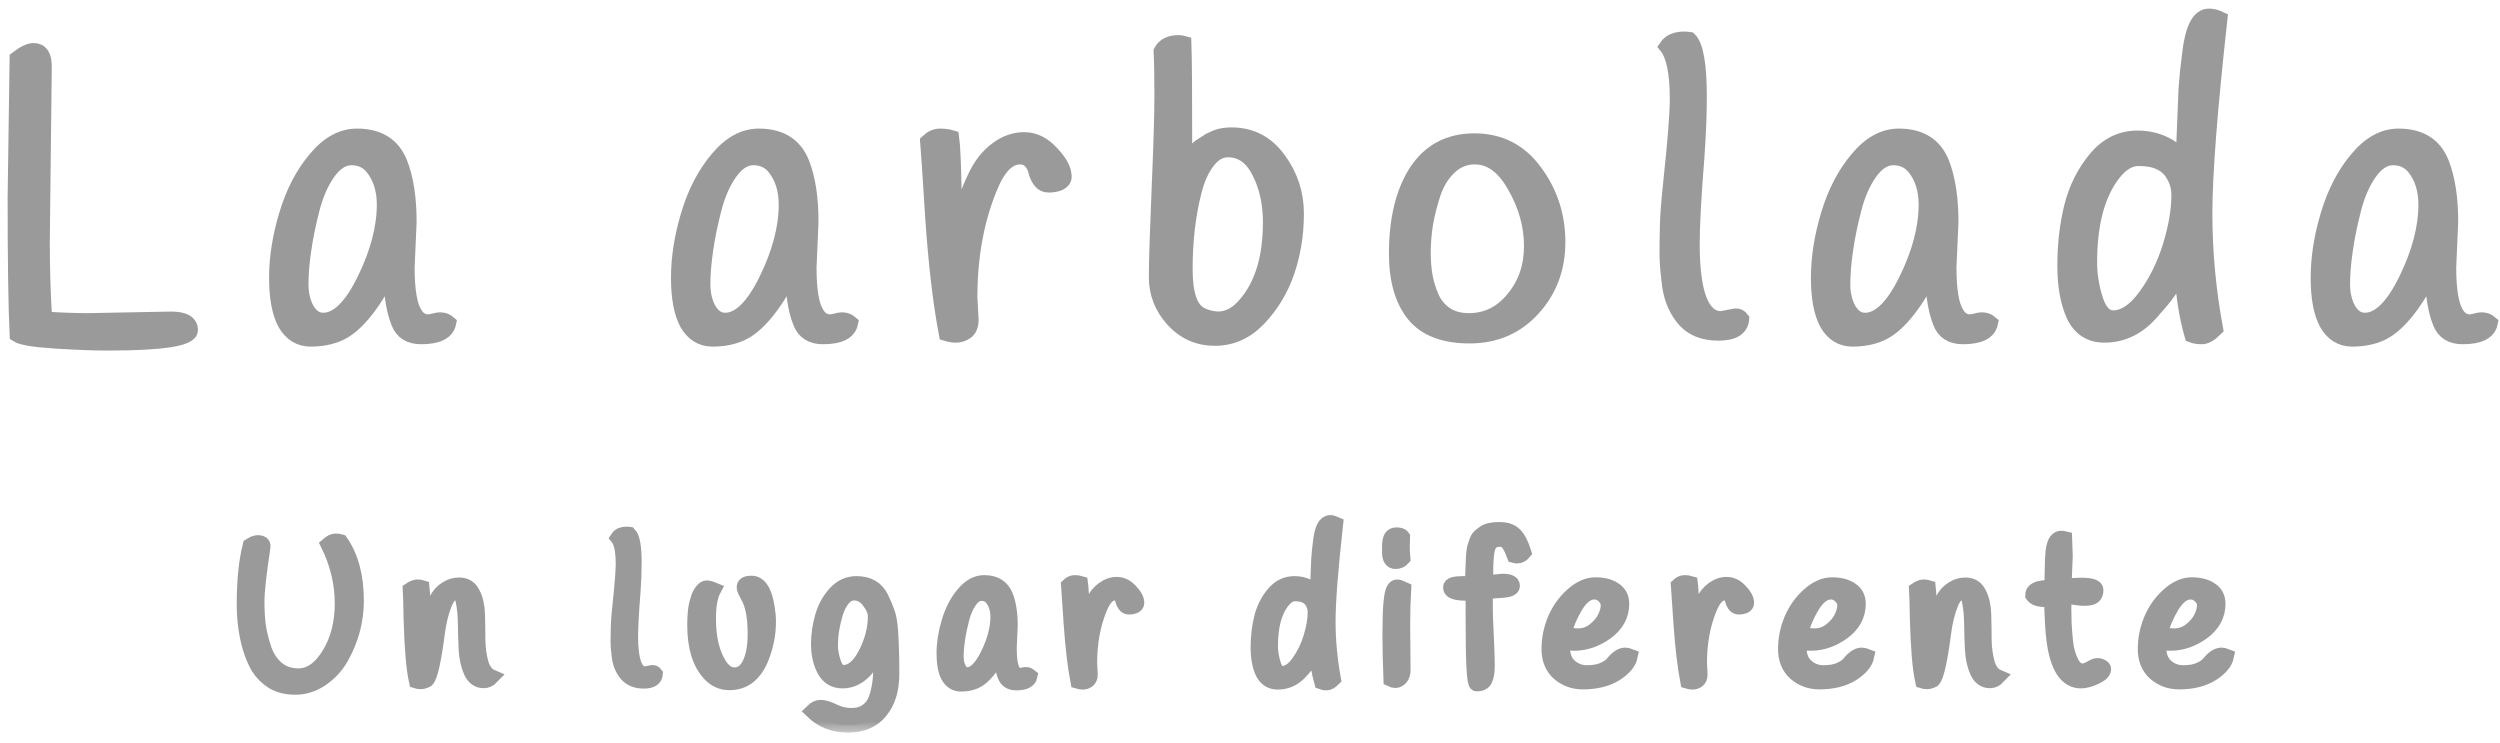
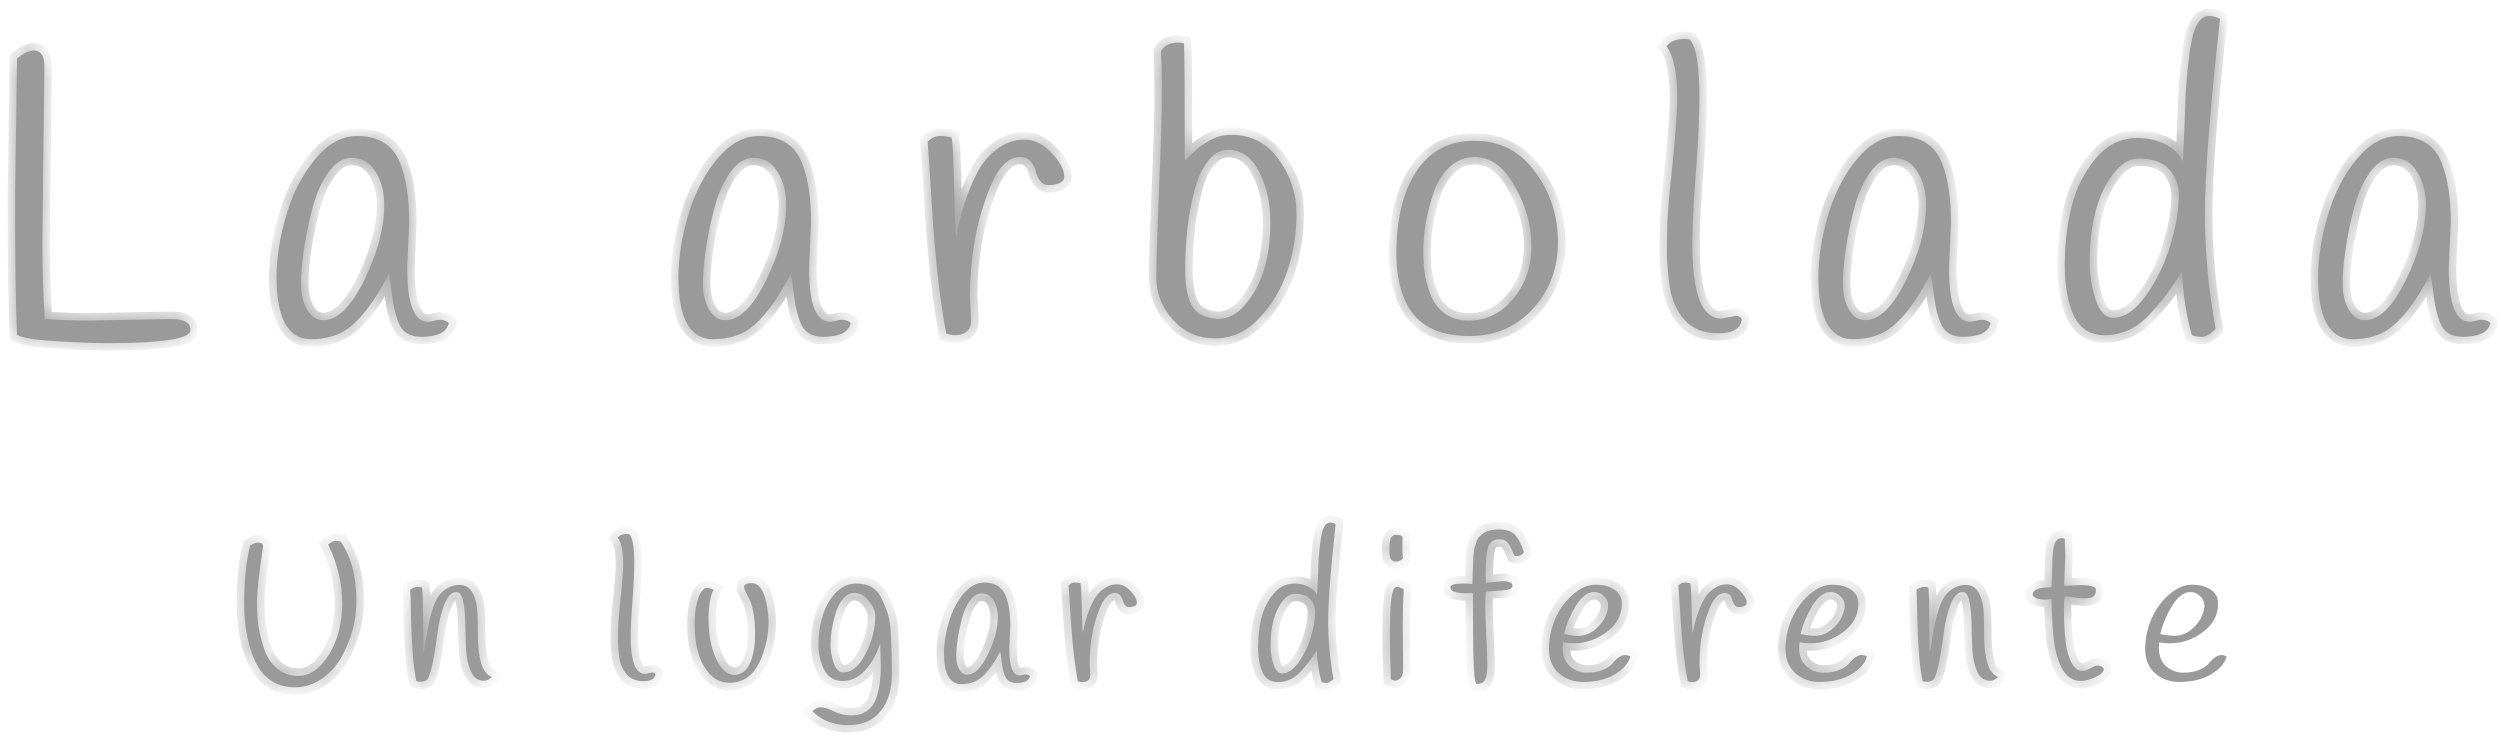
<svg xmlns="http://www.w3.org/2000/svg" width="101" height="30" viewBox="0 0 101 30" fill="none">
  <mask id="path-1-outside-1_398_8169" maskUnits="userSpaceOnUse" x="-0.392" y="-0.353" width="102" height="30" fill="black">
-     <rect fill="white" x="-0.392" y="-0.353" width="102" height="30" />
    <path d="M1.792 2.679L1.712 9.767C1.712 10.866 1.744 11.905 1.808 12.887C2.448 12.93 3.03 12.951 3.552 12.951L6.912 12.887C7.435 12.887 7.696 13.036 7.696 13.335C7.696 13.687 6.576 13.863 4.336 13.863C3.792 13.863 3.094 13.836 2.24 13.783C1.387 13.729 0.87 13.644 0.688 13.527C0.635 12.396 0.608 10.551 0.608 7.991L0.688 2.359C0.966 2.146 1.19 2.039 1.36 2.039C1.648 2.039 1.792 2.252 1.792 2.679Z" />
    <path d="M16.531 8.967L16.451 10.807C16.451 11.735 16.558 12.359 16.771 12.679C16.899 12.892 17.075 12.999 17.299 12.999C17.363 12.999 17.454 12.983 17.571 12.951C17.795 12.887 17.982 12.919 18.131 13.047C18.056 13.42 17.683 13.607 17.011 13.607C16.552 13.607 16.248 13.415 16.099 13.031C15.982 12.743 15.896 12.386 15.843 11.959C15.79 11.521 15.747 11.223 15.715 11.063C15.022 12.386 14.35 13.191 13.699 13.479C13.368 13.628 12.984 13.703 12.547 13.703C12.11 13.703 11.768 13.495 11.523 13.079C11.288 12.652 11.171 12.034 11.171 11.223C11.171 10.412 11.304 9.564 11.571 8.679C11.838 7.783 12.227 7.031 12.739 6.423C13.251 5.804 13.811 5.495 14.419 5.495C15.294 5.495 15.875 5.857 16.163 6.583C16.408 7.202 16.531 7.996 16.531 8.967ZM12.611 8.455C12.462 9.031 12.35 9.58 12.275 10.103C12.2 10.615 12.163 11.073 12.163 11.479C12.163 11.873 12.243 12.215 12.403 12.503C12.574 12.791 12.792 12.935 13.059 12.935C13.635 12.935 14.19 12.391 14.723 11.303C15.256 10.215 15.523 9.201 15.523 8.263C15.523 7.655 15.363 7.154 15.043 6.759C14.83 6.503 14.547 6.375 14.195 6.375C13.854 6.375 13.539 6.577 13.251 6.983C12.974 7.378 12.76 7.868 12.611 8.455Z" />
    <path d="M32.768 8.967L32.688 10.807C32.688 11.735 32.794 12.359 33.008 12.679C33.136 12.892 33.312 12.999 33.536 12.999C33.6 12.999 33.69 12.983 33.808 12.951C34.032 12.887 34.218 12.919 34.368 13.047C34.293 13.42 33.92 13.607 33.248 13.607C32.789 13.607 32.485 13.415 32.336 13.031C32.218 12.743 32.133 12.386 32.08 11.959C32.026 11.521 31.984 11.223 31.952 11.063C31.258 12.386 30.586 13.191 29.936 13.479C29.605 13.628 29.221 13.703 28.784 13.703C28.346 13.703 28.005 13.495 27.76 13.079C27.525 12.652 27.408 12.034 27.408 11.223C27.408 10.412 27.541 9.564 27.808 8.679C28.074 7.783 28.464 7.031 28.976 6.423C29.488 5.804 30.048 5.495 30.656 5.495C31.53 5.495 32.112 5.857 32.4 6.583C32.645 7.202 32.768 7.996 32.768 8.967ZM28.848 8.455C28.698 9.031 28.586 9.58 28.512 10.103C28.437 10.615 28.4 11.073 28.4 11.479C28.4 11.873 28.48 12.215 28.64 12.503C28.81 12.791 29.029 12.935 29.296 12.935C29.872 12.935 30.426 12.391 30.96 11.303C31.493 10.215 31.76 9.201 31.76 8.263C31.76 7.655 31.6 7.154 31.28 6.759C31.066 6.503 30.784 6.375 30.432 6.375C30.09 6.375 29.776 6.577 29.488 6.983C29.21 7.378 28.997 7.868 28.848 8.455Z" />
    <path d="M39.187 12.007L39.235 12.919C39.235 13.153 39.166 13.319 39.027 13.415C38.899 13.5 38.766 13.543 38.627 13.543C38.499 13.543 38.366 13.521 38.227 13.479C37.993 12.242 37.811 10.7 37.683 8.855C37.566 7.01 37.497 5.964 37.475 5.719C37.635 5.569 37.801 5.495 37.971 5.495C38.153 5.495 38.313 5.516 38.451 5.559C38.494 5.868 38.526 6.551 38.547 7.607C38.569 8.663 38.595 9.324 38.627 9.591C38.777 8.695 39.043 7.857 39.427 7.079C39.641 6.641 39.918 6.295 40.259 6.039C40.611 5.772 40.985 5.639 41.379 5.639C41.785 5.639 42.153 5.82 42.483 6.183C42.825 6.535 42.995 6.855 42.995 7.143C42.995 7.25 42.931 7.335 42.803 7.399C42.675 7.452 42.531 7.479 42.371 7.479C42.222 7.479 42.105 7.42 42.019 7.303C41.934 7.186 41.875 7.058 41.843 6.919C41.811 6.769 41.742 6.636 41.635 6.519C41.529 6.402 41.385 6.343 41.203 6.343C40.723 6.343 40.313 6.775 39.971 7.639C39.449 8.93 39.187 10.386 39.187 12.007Z" />
    <path d="M46.906 2.071C47.034 1.836 47.269 1.719 47.61 1.719C47.685 1.719 47.76 1.73 47.834 1.751C47.856 2.316 47.866 3.895 47.866 6.487C47.877 6.476 47.925 6.428 48.01 6.343C48.106 6.258 48.165 6.204 48.186 6.183C48.208 6.162 48.261 6.114 48.346 6.039C48.432 5.954 48.496 5.9 48.538 5.879C48.592 5.847 48.661 5.804 48.746 5.751C48.832 5.687 48.906 5.644 48.97 5.623C49.034 5.591 49.109 5.559 49.194 5.527C49.354 5.473 49.541 5.447 49.754 5.447C50.544 5.447 51.178 5.777 51.658 6.439C52.138 7.09 52.378 7.82 52.378 8.631C52.378 9.441 52.256 10.215 52.01 10.951C51.765 11.676 51.386 12.311 50.874 12.855C50.362 13.399 49.765 13.671 49.082 13.671C48.41 13.671 47.845 13.42 47.386 12.919C46.938 12.418 46.714 11.847 46.714 11.207C46.714 10.556 46.752 9.361 46.826 7.623C46.901 5.873 46.938 4.62 46.938 3.863C46.938 3.095 46.928 2.498 46.906 2.071ZM49.194 12.887C49.61 12.887 49.984 12.69 50.314 12.295C50.986 11.516 51.322 10.412 51.322 8.983C51.322 8.215 51.173 7.537 50.874 6.951C50.576 6.354 50.154 6.055 49.61 6.055C49.301 6.055 49.029 6.21 48.794 6.519C48.56 6.817 48.378 7.218 48.25 7.719C48.005 8.668 47.882 9.724 47.882 10.887C47.882 11.868 48.085 12.471 48.49 12.695C48.672 12.802 48.906 12.866 49.194 12.887Z" />
    <path d="M57.213 6.935C57.757 6.103 58.541 5.687 59.565 5.687C60.589 5.687 61.405 6.103 62.013 6.935C62.631 7.767 62.941 8.716 62.941 9.783C62.941 10.839 62.605 11.735 61.933 12.471C61.261 13.207 60.407 13.575 59.373 13.575C58.338 13.575 57.586 13.287 57.117 12.711C56.647 12.124 56.413 11.303 56.413 10.247C56.413 8.871 56.679 7.767 57.213 6.935ZM57.917 7.783C57.778 8.199 57.671 8.615 57.597 9.031C57.533 9.447 57.501 9.836 57.501 10.199C57.501 10.551 57.527 10.876 57.581 11.175C57.634 11.463 57.725 11.751 57.853 12.039C57.981 12.316 58.173 12.54 58.429 12.711C58.685 12.871 58.989 12.951 59.341 12.951C60.055 12.951 60.653 12.658 61.133 12.071C61.623 11.484 61.869 10.775 61.869 9.943C61.869 9.111 61.645 8.306 61.197 7.527C60.759 6.737 60.221 6.343 59.581 6.343C59.197 6.343 58.861 6.476 58.573 6.743C58.285 7.01 58.066 7.356 57.917 7.783Z" />
    <path d="M67.76 4.007C67.76 2.951 67.616 2.241 67.328 1.879C67.467 1.676 67.707 1.575 68.048 1.575C68.112 1.575 68.182 1.58 68.256 1.591C68.523 1.857 68.656 2.631 68.656 3.911C68.656 4.604 68.624 5.41 68.56 6.327C68.432 7.927 68.368 9.1 68.368 9.847C68.368 11.863 68.758 12.871 69.536 12.871C69.536 12.871 69.734 12.834 70.128 12.759C70.224 12.759 70.304 12.802 70.368 12.887C70.336 13.271 70.022 13.463 69.424 13.463C68.838 13.463 68.384 13.287 68.064 12.935C67.744 12.572 67.542 12.124 67.456 11.591C67.382 11.047 67.344 10.599 67.344 10.247C67.344 9.895 67.35 9.511 67.36 9.095C67.371 8.668 67.419 8.06 67.504 7.271C67.675 5.671 67.76 4.583 67.76 4.007Z" />
    <path d="M78.821 8.967L78.741 10.807C78.741 11.735 78.848 12.359 79.061 12.679C79.189 12.892 79.365 12.999 79.589 12.999C79.653 12.999 79.744 12.983 79.861 12.951C80.085 12.887 80.272 12.919 80.421 13.047C80.346 13.42 79.973 13.607 79.301 13.607C78.842 13.607 78.538 13.415 78.389 13.031C78.272 12.743 78.186 12.386 78.133 11.959C78.08 11.521 78.037 11.223 78.005 11.063C77.312 12.386 76.64 13.191 75.989 13.479C75.658 13.628 75.274 13.703 74.837 13.703C74.4 13.703 74.058 13.495 73.813 13.079C73.578 12.652 73.461 12.034 73.461 11.223C73.461 10.412 73.594 9.564 73.861 8.679C74.128 7.783 74.517 7.031 75.029 6.423C75.541 5.804 76.101 5.495 76.709 5.495C77.584 5.495 78.165 5.857 78.453 6.583C78.698 7.202 78.821 7.996 78.821 8.967ZM74.901 8.455C74.752 9.031 74.64 9.58 74.565 10.103C74.49 10.615 74.453 11.073 74.453 11.479C74.453 11.873 74.533 12.215 74.693 12.503C74.864 12.791 75.082 12.935 75.349 12.935C75.925 12.935 76.48 12.391 77.013 11.303C77.546 10.215 77.813 9.201 77.813 8.263C77.813 7.655 77.653 7.154 77.333 6.759C77.12 6.503 76.837 6.375 76.485 6.375C76.144 6.375 75.829 6.577 75.541 6.983C75.264 7.378 75.05 7.868 74.901 8.455Z" />
    <path d="M89.688 0.759C89.283 4.428 89.08 7.047 89.08 8.615C89.08 10.172 89.224 11.729 89.512 13.287C89.299 13.5 89.112 13.607 88.952 13.607C88.792 13.607 88.659 13.585 88.552 13.543C88.328 12.754 88.195 11.895 88.152 10.967C87.896 11.372 87.704 11.66 87.576 11.831C87.459 12.002 87.251 12.252 86.952 12.583C86.408 13.223 85.763 13.543 85.016 13.543C84.451 13.543 84.04 13.281 83.784 12.759C83.539 12.226 83.416 11.548 83.416 10.727C83.416 9.895 83.507 9.105 83.688 8.359C83.88 7.601 84.206 6.951 84.664 6.407C85.123 5.852 85.688 5.575 86.36 5.575C86.766 5.575 87.139 5.66 87.48 5.831C87.822 6.002 88.056 6.231 88.184 6.519C88.206 6.231 88.227 5.788 88.248 5.191C88.27 4.593 88.291 4.066 88.312 3.607C88.344 3.138 88.392 2.663 88.456 2.183C88.574 1.159 88.835 0.647 89.24 0.647C89.379 0.647 89.528 0.684 89.688 0.759ZM87.816 7.095C87.688 6.86 87.512 6.689 87.288 6.583C87.064 6.465 86.766 6.407 86.392 6.407C86.03 6.407 85.688 6.615 85.368 7.031C84.739 7.852 84.424 9.041 84.424 10.599C84.424 11.1 84.504 11.601 84.664 12.103C84.824 12.594 85.059 12.839 85.368 12.839C85.816 12.839 86.254 12.546 86.68 11.959C87.107 11.372 87.438 10.7 87.672 9.943C87.907 9.175 88.024 8.487 88.024 7.879C88.024 7.591 87.955 7.33 87.816 7.095Z" />
    <path d="M99.011 8.967L98.931 10.807C98.931 11.735 99.038 12.359 99.251 12.679C99.379 12.892 99.555 12.999 99.779 12.999C99.843 12.999 99.934 12.983 100.051 12.951C100.275 12.887 100.462 12.919 100.611 13.047C100.536 13.42 100.163 13.607 99.491 13.607C99.032 13.607 98.728 13.415 98.579 13.031C98.462 12.743 98.376 12.386 98.323 11.959C98.27 11.521 98.227 11.223 98.195 11.063C97.502 12.386 96.83 13.191 96.179 13.479C95.848 13.628 95.464 13.703 95.027 13.703C94.59 13.703 94.248 13.495 94.003 13.079C93.768 12.652 93.651 12.034 93.651 11.223C93.651 10.412 93.784 9.564 94.051 8.679C94.318 7.783 94.707 7.031 95.219 6.423C95.731 5.804 96.291 5.495 96.899 5.495C97.774 5.495 98.355 5.857 98.643 6.583C98.888 7.202 99.011 7.996 99.011 8.967ZM95.091 8.455C94.942 9.031 94.83 9.58 94.755 10.103C94.68 10.615 94.643 11.073 94.643 11.479C94.643 11.873 94.723 12.215 94.883 12.503C95.054 12.791 95.272 12.935 95.539 12.935C96.115 12.935 96.67 12.391 97.203 11.303C97.736 10.215 98.003 9.201 98.003 8.263C98.003 7.655 97.843 7.154 97.523 6.759C97.31 6.503 97.027 6.375 96.675 6.375C96.334 6.375 96.019 6.577 95.731 6.983C95.454 7.378 95.24 7.868 95.091 8.455Z" />
    <path d="M10.104 22.039C10.274 21.927 10.424 21.895 10.552 21.943C10.616 21.964 10.64 22.023 10.624 22.119C10.464 23.175 10.384 23.903 10.384 24.303C10.384 24.698 10.405 25.041 10.448 25.335C10.496 25.623 10.573 25.927 10.68 26.247C10.792 26.561 10.965 26.817 11.2 27.015C11.434 27.207 11.72 27.303 12.056 27.303C12.525 27.303 12.936 27.017 13.288 26.447C13.645 25.871 13.824 25.18 13.824 24.375C13.824 23.564 13.634 22.772 13.256 21.999C13.368 21.903 13.466 21.855 13.552 21.855C13.643 21.855 13.712 21.863 13.76 21.879C14.187 22.492 14.4 23.29 14.4 24.271C14.4 25.076 14.192 25.847 13.776 26.583C13.573 26.93 13.306 27.215 12.976 27.439C12.645 27.657 12.299 27.767 11.936 27.767C11.579 27.767 11.274 27.692 11.024 27.543C10.778 27.388 10.584 27.196 10.44 26.967C10.301 26.732 10.187 26.46 10.096 26.151C9.941 25.617 9.864 25.034 9.864 24.399C9.864 23.46 9.944 22.674 10.104 22.039Z" />
    <path d="M19.869 27.351C19.773 27.452 19.664 27.503 19.541 27.503C19.312 27.503 19.141 27.38 19.029 27.135C18.917 26.89 18.851 26.591 18.829 26.239C18.813 25.887 18.803 25.535 18.797 25.183C18.792 24.831 18.763 24.532 18.709 24.287C18.661 24.041 18.568 23.919 18.429 23.919C18.243 23.919 18.083 24.087 17.949 24.423C17.821 24.759 17.731 25.132 17.677 25.543C17.528 26.689 17.384 27.332 17.245 27.471C17.149 27.519 17.067 27.543 16.997 27.543C16.928 27.543 16.869 27.535 16.821 27.519C16.709 27.028 16.637 26.183 16.605 24.983C16.595 24.386 16.584 23.999 16.573 23.823C16.685 23.748 16.781 23.711 16.861 23.711C16.941 23.711 17.005 23.719 17.053 23.735C17.08 23.964 17.093 24.433 17.093 25.143C17.099 25.852 17.104 26.26 17.109 26.367C17.136 26.255 17.168 26.073 17.205 25.823C17.248 25.572 17.285 25.367 17.317 25.207C17.349 25.041 17.4 24.849 17.469 24.631C17.539 24.412 17.616 24.239 17.701 24.111C17.787 23.977 17.904 23.866 18.053 23.775C18.203 23.679 18.371 23.631 18.557 23.631C18.808 23.631 18.989 23.745 19.101 23.975C19.219 24.199 19.283 24.479 19.293 24.815C19.304 25.151 19.309 25.492 19.309 25.839C19.315 26.186 19.357 26.503 19.437 26.791C19.523 27.079 19.667 27.265 19.869 27.351Z" />
    <path d="M25.175 22.791C25.175 22.263 25.103 21.908 24.959 21.727C25.028 21.625 25.148 21.575 25.319 21.575C25.351 21.575 25.385 21.578 25.423 21.583C25.556 21.716 25.623 22.103 25.623 22.743C25.623 23.09 25.607 23.492 25.575 23.951C25.511 24.751 25.479 25.337 25.479 25.711C25.479 26.719 25.673 27.223 26.063 27.223C26.063 27.223 26.161 27.204 26.359 27.167C26.407 27.167 26.447 27.188 26.479 27.231C26.463 27.423 26.305 27.519 26.007 27.519C25.713 27.519 25.487 27.431 25.327 27.255C25.167 27.073 25.065 26.849 25.023 26.583C24.985 26.311 24.967 26.087 24.967 25.911C24.967 25.735 24.969 25.543 24.975 25.335C24.98 25.122 25.004 24.817 25.047 24.423C25.132 23.623 25.175 23.079 25.175 22.791Z" />
    <path d="M28.833 23.823C28.694 24.084 28.625 24.474 28.625 24.991C28.625 25.77 28.772 26.391 29.065 26.855C29.236 27.127 29.438 27.263 29.673 27.263C29.913 27.263 30.105 27.137 30.249 26.887C30.42 26.578 30.505 26.151 30.505 25.607C30.505 24.924 30.409 24.42 30.217 24.095C30.132 23.94 30.081 23.828 30.065 23.759C30.054 23.689 30.073 23.639 30.121 23.607C30.169 23.575 30.249 23.559 30.361 23.559C30.686 23.559 30.9 23.895 31.001 24.567C31.033 24.753 31.049 24.94 31.049 25.127C31.049 25.612 30.953 26.098 30.761 26.583C30.489 27.25 30.06 27.583 29.473 27.583C29.164 27.583 28.9 27.468 28.681 27.239C28.27 26.802 28.065 26.143 28.065 25.263C28.065 24.879 28.092 24.585 28.145 24.383C28.198 24.18 28.244 24.049 28.281 23.991C28.318 23.927 28.364 23.868 28.417 23.815C28.47 23.762 28.529 23.74 28.593 23.751C28.662 23.762 28.742 23.785 28.833 23.823Z" />
    <path d="M34.601 23.575C35.086 23.575 35.422 23.772 35.609 24.167C35.71 24.375 35.793 24.572 35.857 24.759C35.921 24.945 35.964 25.201 35.985 25.527C36.017 26.023 36.033 26.588 36.033 27.223C36.033 27.852 35.881 28.354 35.577 28.727C35.278 29.105 34.838 29.295 34.257 29.295C33.681 29.295 33.201 29.108 32.817 28.735C32.924 28.628 33.038 28.575 33.161 28.575C33.289 28.575 33.462 28.628 33.681 28.735C33.905 28.847 34.142 28.903 34.393 28.903C34.644 28.903 34.852 28.844 35.017 28.727C35.182 28.615 35.305 28.455 35.385 28.247C35.518 27.879 35.585 27.425 35.585 26.887C35.585 26.807 35.577 26.511 35.561 25.999C35.417 26.436 35.212 26.799 34.945 27.087C34.678 27.369 34.377 27.511 34.041 27.511C33.705 27.511 33.457 27.361 33.297 27.063C33.142 26.759 33.065 26.415 33.065 26.031C33.065 25.647 33.118 25.273 33.225 24.911C33.332 24.543 33.505 24.228 33.745 23.967C33.985 23.706 34.27 23.575 34.601 23.575ZM33.753 24.791C33.684 25.026 33.633 25.247 33.601 25.455C33.569 25.663 33.553 25.873 33.553 26.087C33.553 26.295 33.596 26.527 33.681 26.783C33.772 27.039 33.902 27.167 34.073 27.167C34.409 27.167 34.708 26.916 34.969 26.415C35.23 25.908 35.361 25.399 35.361 24.887C35.361 24.711 35.278 24.514 35.113 24.295C34.953 24.071 34.75 23.959 34.505 23.959C34.334 23.959 34.182 24.039 34.049 24.199C33.921 24.359 33.822 24.556 33.753 24.791Z" />
    <path d="M40.816 25.271L40.776 26.191C40.776 26.655 40.829 26.967 40.936 27.127C41 27.233 41.088 27.287 41.2 27.287C41.232 27.287 41.277 27.279 41.336 27.263C41.448 27.231 41.541 27.247 41.616 27.311C41.578 27.497 41.392 27.591 41.056 27.591C40.826 27.591 40.674 27.495 40.6 27.303C40.541 27.159 40.498 26.98 40.472 26.767C40.445 26.548 40.424 26.399 40.408 26.319C40.061 26.98 39.725 27.383 39.4 27.527C39.234 27.602 39.042 27.639 38.824 27.639C38.605 27.639 38.434 27.535 38.312 27.327C38.194 27.113 38.136 26.804 38.136 26.399C38.136 25.994 38.202 25.57 38.336 25.127C38.469 24.679 38.664 24.303 38.92 23.999C39.176 23.689 39.456 23.535 39.76 23.535C40.197 23.535 40.488 23.716 40.632 24.079C40.754 24.388 40.816 24.785 40.816 25.271ZM38.856 25.015C38.781 25.303 38.725 25.578 38.688 25.839C38.65 26.095 38.632 26.324 38.632 26.527C38.632 26.724 38.672 26.895 38.752 27.039C38.837 27.183 38.946 27.255 39.08 27.255C39.368 27.255 39.645 26.983 39.912 26.439C40.178 25.895 40.312 25.388 40.312 24.919C40.312 24.615 40.232 24.364 40.072 24.167C39.965 24.039 39.824 23.975 39.648 23.975C39.477 23.975 39.32 24.076 39.176 24.279C39.037 24.476 38.93 24.721 38.856 25.015Z" />
    <path d="M44.025 26.791L44.049 27.247C44.049 27.364 44.015 27.447 43.945 27.495C43.881 27.538 43.815 27.559 43.745 27.559C43.681 27.559 43.615 27.548 43.545 27.527C43.428 26.908 43.337 26.137 43.273 25.215C43.215 24.292 43.18 23.77 43.169 23.647C43.249 23.572 43.332 23.535 43.417 23.535C43.508 23.535 43.588 23.546 43.657 23.567C43.679 23.721 43.695 24.063 43.705 24.591C43.716 25.119 43.729 25.45 43.745 25.583C43.82 25.135 43.953 24.716 44.145 24.327C44.252 24.108 44.391 23.935 44.561 23.807C44.737 23.674 44.924 23.607 45.121 23.607C45.324 23.607 45.508 23.698 45.673 23.879C45.844 24.055 45.929 24.215 45.929 24.359C45.929 24.412 45.897 24.455 45.833 24.487C45.769 24.514 45.697 24.527 45.617 24.527C45.543 24.527 45.484 24.497 45.441 24.439C45.399 24.38 45.369 24.316 45.353 24.247C45.337 24.172 45.303 24.105 45.249 24.047C45.196 23.988 45.124 23.959 45.033 23.959C44.793 23.959 44.588 24.175 44.417 24.607C44.156 25.252 44.025 25.98 44.025 26.791Z" />
    <path d="M53.962 21.167C53.759 23.002 53.657 24.311 53.657 25.095C53.657 25.873 53.73 26.652 53.873 27.431C53.767 27.538 53.673 27.591 53.593 27.591C53.514 27.591 53.447 27.58 53.394 27.559C53.282 27.164 53.215 26.735 53.194 26.271C53.066 26.474 52.969 26.617 52.906 26.703C52.847 26.788 52.743 26.913 52.593 27.079C52.322 27.399 51.999 27.559 51.626 27.559C51.343 27.559 51.138 27.428 51.01 27.167C50.887 26.9 50.825 26.561 50.825 26.151C50.825 25.735 50.871 25.34 50.962 24.967C51.057 24.588 51.22 24.263 51.45 23.991C51.679 23.713 51.962 23.575 52.297 23.575C52.5 23.575 52.687 23.617 52.858 23.703C53.028 23.788 53.145 23.903 53.209 24.047C53.22 23.903 53.231 23.681 53.242 23.383C53.252 23.084 53.263 22.82 53.273 22.591C53.289 22.356 53.313 22.119 53.346 21.879C53.404 21.367 53.535 21.111 53.737 21.111C53.807 21.111 53.882 21.13 53.962 21.167ZM53.026 24.335C52.962 24.218 52.873 24.132 52.761 24.079C52.65 24.02 52.5 23.991 52.313 23.991C52.132 23.991 51.962 24.095 51.801 24.303C51.487 24.713 51.33 25.308 51.33 26.087C51.33 26.337 51.37 26.588 51.45 26.839C51.529 27.084 51.647 27.207 51.801 27.207C52.026 27.207 52.244 27.06 52.458 26.767C52.671 26.474 52.836 26.137 52.953 25.759C53.071 25.375 53.13 25.031 53.13 24.727C53.13 24.583 53.095 24.452 53.026 24.335Z" />
    <path d="M56.663 21.687C56.657 21.809 56.655 21.945 56.655 22.095C56.655 22.244 56.663 22.399 56.679 22.559C56.604 22.644 56.503 22.687 56.375 22.687C56.215 22.687 56.135 22.559 56.135 22.303C56.135 22.292 56.135 22.252 56.135 22.183C56.135 22.113 56.135 22.052 56.135 21.999C56.14 21.94 56.151 21.873 56.167 21.799C56.204 21.671 56.287 21.607 56.415 21.607C56.543 21.607 56.625 21.634 56.663 21.687ZM56.151 25.607C56.151 24.561 56.204 23.959 56.311 23.799C56.348 23.74 56.393 23.711 56.447 23.711C56.5 23.711 56.588 23.74 56.711 23.799C56.684 24.252 56.671 24.745 56.671 25.279C56.671 25.279 56.676 25.868 56.687 27.047C56.687 27.212 56.649 27.329 56.575 27.399C56.505 27.463 56.439 27.495 56.375 27.495C56.316 27.495 56.255 27.479 56.191 27.447C56.164 26.753 56.151 26.14 56.151 25.607Z" />
    <path d="M59.656 27.631C59.56 27.631 59.512 26.823 59.512 25.207C59.512 24.524 59.51 24.111 59.504 23.967H59.344C59.27 23.967 59.211 23.967 59.168 23.967C59.126 23.962 59.07 23.959 59 23.959C58.936 23.953 58.883 23.945 58.84 23.935C58.803 23.924 58.763 23.911 58.72 23.895C58.64 23.863 58.6 23.807 58.6 23.727C58.6 23.625 58.766 23.575 59.096 23.575C59.24 23.575 59.371 23.58 59.488 23.591C59.494 23.484 59.496 23.348 59.496 23.183C59.502 23.012 59.507 22.881 59.512 22.791C59.518 22.695 59.523 22.58 59.528 22.447C59.539 22.314 59.552 22.209 59.568 22.135C59.59 22.06 59.616 21.977 59.648 21.887C59.68 21.791 59.723 21.719 59.776 21.671C59.83 21.623 59.891 21.575 59.96 21.527C60.083 21.436 60.286 21.391 60.568 21.391C60.856 21.391 61.067 21.463 61.2 21.607C61.339 21.745 61.462 21.983 61.568 22.319C61.488 22.415 61.395 22.463 61.288 22.463C61.251 22.463 61.214 22.457 61.176 22.447C61.08 22.191 60.992 22.017 60.912 21.927C60.838 21.836 60.734 21.791 60.6 21.791C60.467 21.791 60.366 21.815 60.296 21.863C60.232 21.911 60.182 21.972 60.144 22.047C60.064 22.207 60.024 22.593 60.024 23.207C60.024 23.233 60.024 23.282 60.024 23.351C60.024 23.42 60.024 23.484 60.024 23.543L60.704 23.479C60.971 23.479 61.104 23.54 61.104 23.663C61.104 23.743 61.04 23.796 60.912 23.823C60.784 23.849 60.622 23.866 60.424 23.871C60.232 23.876 60.099 23.892 60.024 23.919C60.014 24.068 60.008 24.265 60.008 24.511C60.008 24.751 60.022 25.135 60.048 25.663C60.075 26.186 60.088 26.585 60.088 26.863C60.088 27.14 60.059 27.337 60 27.455C59.947 27.572 59.832 27.631 59.656 27.631Z" />
    <path d="M63.145 25.951C63.134 26.058 63.129 26.13 63.129 26.167C63.129 26.487 63.225 26.735 63.417 26.911C63.614 27.087 63.846 27.175 64.113 27.175C64.379 27.175 64.595 27.137 64.761 27.063C64.931 26.988 65.054 26.908 65.129 26.823C65.321 26.583 65.497 26.463 65.657 26.463C65.715 26.463 65.785 26.479 65.865 26.511C65.811 26.772 65.609 27.012 65.257 27.231C64.91 27.444 64.473 27.551 63.945 27.551C63.571 27.551 63.249 27.433 62.977 27.199C62.71 26.959 62.577 26.634 62.577 26.223C62.577 25.812 62.657 25.415 62.817 25.031C62.982 24.642 63.217 24.311 63.521 24.039C63.83 23.762 64.142 23.623 64.457 23.623C64.777 23.623 65.033 23.689 65.225 23.823C65.422 23.951 65.521 24.14 65.521 24.391C65.521 24.855 65.313 25.239 64.897 25.543C64.486 25.841 64.049 25.991 63.585 25.991C63.462 25.991 63.315 25.977 63.145 25.951ZM63.753 25.687C64.003 25.687 64.227 25.607 64.425 25.447C64.622 25.287 64.761 25.119 64.841 24.943C64.926 24.767 64.969 24.607 64.969 24.463C64.969 24.319 64.913 24.194 64.801 24.087C64.689 23.975 64.558 23.919 64.409 23.919C64.142 23.919 63.894 24.103 63.665 24.471C63.441 24.839 63.281 25.22 63.185 25.615C63.419 25.663 63.609 25.687 63.753 25.687Z" />
    <path d="M68.662 26.791L68.686 27.247C68.686 27.364 68.651 27.447 68.582 27.495C68.518 27.538 68.451 27.559 68.382 27.559C68.318 27.559 68.251 27.548 68.182 27.527C68.065 26.908 67.974 26.137 67.91 25.215C67.851 24.292 67.817 23.77 67.806 23.647C67.886 23.572 67.969 23.535 68.054 23.535C68.145 23.535 68.225 23.546 68.294 23.567C68.315 23.721 68.331 24.063 68.342 24.591C68.353 25.119 68.366 25.45 68.382 25.583C68.457 25.135 68.59 24.716 68.782 24.327C68.889 24.108 69.027 23.935 69.198 23.807C69.374 23.674 69.561 23.607 69.758 23.607C69.961 23.607 70.145 23.698 70.31 23.879C70.481 24.055 70.566 24.215 70.566 24.359C70.566 24.412 70.534 24.455 70.47 24.487C70.406 24.514 70.334 24.527 70.254 24.527C70.179 24.527 70.121 24.497 70.078 24.439C70.035 24.38 70.006 24.316 69.99 24.247C69.974 24.172 69.939 24.105 69.886 24.047C69.833 23.988 69.761 23.959 69.67 23.959C69.43 23.959 69.225 24.175 69.054 24.607C68.793 25.252 68.662 25.98 68.662 26.791Z" />
    <path d="M72.701 25.951C72.69 26.058 72.685 26.13 72.685 26.167C72.685 26.487 72.781 26.735 72.973 26.911C73.17 27.087 73.402 27.175 73.669 27.175C73.935 27.175 74.151 27.137 74.317 27.063C74.487 26.988 74.61 26.908 74.685 26.823C74.877 26.583 75.053 26.463 75.213 26.463C75.271 26.463 75.341 26.479 75.421 26.511C75.367 26.772 75.165 27.012 74.813 27.231C74.466 27.444 74.029 27.551 73.501 27.551C73.127 27.551 72.805 27.433 72.533 27.199C72.266 26.959 72.133 26.634 72.133 26.223C72.133 25.812 72.213 25.415 72.373 25.031C72.538 24.642 72.773 24.311 73.077 24.039C73.386 23.762 73.698 23.623 74.013 23.623C74.333 23.623 74.589 23.689 74.781 23.823C74.978 23.951 75.077 24.14 75.077 24.391C75.077 24.855 74.869 25.239 74.453 25.543C74.042 25.841 73.605 25.991 73.141 25.991C73.018 25.991 72.871 25.977 72.701 25.951ZM73.309 25.687C73.559 25.687 73.783 25.607 73.981 25.447C74.178 25.287 74.317 25.119 74.397 24.943C74.482 24.767 74.525 24.607 74.525 24.463C74.525 24.319 74.469 24.194 74.357 24.087C74.245 23.975 74.114 23.919 73.965 23.919C73.698 23.919 73.45 24.103 73.221 24.471C72.997 24.839 72.837 25.22 72.741 25.615C72.975 25.663 73.165 25.687 73.309 25.687Z" />
    <path d="M80.722 27.351C80.626 27.452 80.516 27.503 80.394 27.503C80.165 27.503 79.994 27.38 79.882 27.135C79.77 26.89 79.703 26.591 79.682 26.239C79.666 25.887 79.655 25.535 79.65 25.183C79.644 24.831 79.615 24.532 79.562 24.287C79.514 24.041 79.421 23.919 79.282 23.919C79.095 23.919 78.935 24.087 78.802 24.423C78.674 24.759 78.583 25.132 78.53 25.543C78.38 26.689 78.237 27.332 78.098 27.471C78.002 27.519 77.919 27.543 77.85 27.543C77.781 27.543 77.722 27.535 77.674 27.519C77.562 27.028 77.49 26.183 77.458 24.983C77.447 24.386 77.436 23.999 77.426 23.823C77.538 23.748 77.634 23.711 77.714 23.711C77.794 23.711 77.858 23.719 77.906 23.735C77.933 23.964 77.946 24.433 77.946 25.143C77.951 25.852 77.957 26.26 77.962 26.367C77.989 26.255 78.02 26.073 78.058 25.823C78.1 25.572 78.138 25.367 78.17 25.207C78.202 25.041 78.252 24.849 78.322 24.631C78.391 24.412 78.469 24.239 78.554 24.111C78.639 23.977 78.757 23.866 78.906 23.775C79.055 23.679 79.223 23.631 79.41 23.631C79.66 23.631 79.842 23.745 79.954 23.975C80.071 24.199 80.135 24.479 80.146 24.815C80.156 25.151 80.162 25.492 80.162 25.839C80.167 26.186 80.21 26.503 80.29 26.791C80.375 27.079 80.519 27.265 80.722 27.351Z" />
    <path d="M82.606 24.223C82.367 24.223 82.204 24.164 82.118 24.047C82.118 23.962 82.153 23.895 82.222 23.847C82.297 23.799 82.377 23.77 82.463 23.759C82.548 23.743 82.686 23.73 82.879 23.719C82.894 23.575 82.903 23.391 82.903 23.167C82.908 22.938 82.913 22.743 82.918 22.583C82.934 22.162 82.999 21.903 83.111 21.807C83.159 21.764 83.209 21.743 83.263 21.743C83.321 21.743 83.372 21.748 83.415 21.759C83.43 22.143 83.439 22.375 83.439 22.455L83.391 23.655C83.401 23.66 83.43 23.663 83.478 23.663L84.055 23.639C84.471 23.639 84.678 23.703 84.678 23.831C84.678 24.012 84.604 24.119 84.454 24.151C84.385 24.167 84.302 24.175 84.207 24.175C84.116 24.175 83.996 24.164 83.847 24.143C83.703 24.116 83.599 24.103 83.534 24.103C83.471 24.103 83.428 24.105 83.406 24.111C83.391 24.265 83.382 24.42 83.382 24.575C83.382 24.724 83.385 24.913 83.391 25.143C83.401 25.367 83.422 25.636 83.454 25.951C83.492 26.265 83.569 26.538 83.686 26.767C83.804 26.991 83.953 27.103 84.135 27.103C84.225 27.103 84.332 27.068 84.454 26.999C84.577 26.924 84.671 26.887 84.734 26.887C84.804 26.887 84.862 26.903 84.91 26.935C84.964 26.962 84.99 26.994 84.99 27.031C84.99 27.143 84.876 27.252 84.647 27.359C84.422 27.46 84.231 27.511 84.07 27.511C83.484 27.511 83.118 26.956 82.975 25.847C82.932 25.527 82.9 24.977 82.879 24.199C82.793 24.215 82.703 24.223 82.606 24.223Z" />
-     <path d="M87.234 25.951C87.223 26.058 87.218 26.13 87.218 26.167C87.218 26.487 87.314 26.735 87.506 26.911C87.703 27.087 87.935 27.175 88.202 27.175C88.468 27.175 88.684 27.137 88.85 27.063C89.02 26.988 89.143 26.908 89.218 26.823C89.41 26.583 89.586 26.463 89.746 26.463C89.804 26.463 89.874 26.479 89.954 26.511C89.9 26.772 89.698 27.012 89.346 27.231C88.999 27.444 88.562 27.551 88.034 27.551C87.66 27.551 87.338 27.433 87.066 27.199C86.799 26.959 86.666 26.634 86.666 26.223C86.666 25.812 86.746 25.415 86.906 25.031C87.071 24.642 87.306 24.311 87.61 24.039C87.919 23.762 88.231 23.623 88.546 23.623C88.866 23.623 89.122 23.689 89.314 23.823C89.511 23.951 89.61 24.14 89.61 24.391C89.61 24.855 89.402 25.239 88.986 25.543C88.575 25.841 88.138 25.991 87.674 25.991C87.551 25.991 87.404 25.977 87.234 25.951ZM87.842 25.687C88.092 25.687 88.316 25.607 88.514 25.447C88.711 25.287 88.85 25.119 88.93 24.943C89.015 24.767 89.058 24.607 89.058 24.463C89.058 24.319 89.002 24.194 88.89 24.087C88.778 23.975 88.647 23.919 88.498 23.919C88.231 23.919 87.983 24.103 87.754 24.471C87.53 24.839 87.37 25.22 87.274 25.615C87.508 25.663 87.698 25.687 87.842 25.687Z" />
  </mask>
  <path d="M1.792 2.679L1.712 9.767C1.712 10.866 1.744 11.905 1.808 12.887C2.448 12.93 3.03 12.951 3.552 12.951L6.912 12.887C7.435 12.887 7.696 13.036 7.696 13.335C7.696 13.687 6.576 13.863 4.336 13.863C3.792 13.863 3.094 13.836 2.24 13.783C1.387 13.729 0.87 13.644 0.688 13.527C0.635 12.396 0.608 10.551 0.608 7.991L0.688 2.359C0.966 2.146 1.19 2.039 1.36 2.039C1.648 2.039 1.792 2.252 1.792 2.679Z" fill="#9A9A9A" />
  <path d="M16.531 8.967L16.451 10.807C16.451 11.735 16.558 12.359 16.771 12.679C16.899 12.892 17.075 12.999 17.299 12.999C17.363 12.999 17.454 12.983 17.571 12.951C17.795 12.887 17.982 12.919 18.131 13.047C18.056 13.42 17.683 13.607 17.011 13.607C16.552 13.607 16.248 13.415 16.099 13.031C15.982 12.743 15.896 12.386 15.843 11.959C15.79 11.521 15.747 11.223 15.715 11.063C15.022 12.386 14.35 13.191 13.699 13.479C13.368 13.628 12.984 13.703 12.547 13.703C12.11 13.703 11.768 13.495 11.523 13.079C11.288 12.652 11.171 12.034 11.171 11.223C11.171 10.412 11.304 9.564 11.571 8.679C11.838 7.783 12.227 7.031 12.739 6.423C13.251 5.804 13.811 5.495 14.419 5.495C15.294 5.495 15.875 5.857 16.163 6.583C16.408 7.202 16.531 7.996 16.531 8.967ZM12.611 8.455C12.462 9.031 12.35 9.58 12.275 10.103C12.2 10.615 12.163 11.073 12.163 11.479C12.163 11.873 12.243 12.215 12.403 12.503C12.574 12.791 12.792 12.935 13.059 12.935C13.635 12.935 14.19 12.391 14.723 11.303C15.256 10.215 15.523 9.201 15.523 8.263C15.523 7.655 15.363 7.154 15.043 6.759C14.83 6.503 14.547 6.375 14.195 6.375C13.854 6.375 13.539 6.577 13.251 6.983C12.974 7.378 12.76 7.868 12.611 8.455Z" fill="#9A9A9A" />
  <path d="M32.768 8.967L32.688 10.807C32.688 11.735 32.794 12.359 33.008 12.679C33.136 12.892 33.312 12.999 33.536 12.999C33.6 12.999 33.69 12.983 33.808 12.951C34.032 12.887 34.218 12.919 34.368 13.047C34.293 13.42 33.92 13.607 33.248 13.607C32.789 13.607 32.485 13.415 32.336 13.031C32.218 12.743 32.133 12.386 32.08 11.959C32.026 11.521 31.984 11.223 31.952 11.063C31.258 12.386 30.586 13.191 29.936 13.479C29.605 13.628 29.221 13.703 28.784 13.703C28.346 13.703 28.005 13.495 27.76 13.079C27.525 12.652 27.408 12.034 27.408 11.223C27.408 10.412 27.541 9.564 27.808 8.679C28.074 7.783 28.464 7.031 28.976 6.423C29.488 5.804 30.048 5.495 30.656 5.495C31.53 5.495 32.112 5.857 32.4 6.583C32.645 7.202 32.768 7.996 32.768 8.967ZM28.848 8.455C28.698 9.031 28.586 9.58 28.512 10.103C28.437 10.615 28.4 11.073 28.4 11.479C28.4 11.873 28.48 12.215 28.64 12.503C28.81 12.791 29.029 12.935 29.296 12.935C29.872 12.935 30.426 12.391 30.96 11.303C31.493 10.215 31.76 9.201 31.76 8.263C31.76 7.655 31.6 7.154 31.28 6.759C31.066 6.503 30.784 6.375 30.432 6.375C30.09 6.375 29.776 6.577 29.488 6.983C29.21 7.378 28.997 7.868 28.848 8.455Z" fill="#9A9A9A" />
  <path d="M39.187 12.007L39.235 12.919C39.235 13.153 39.166 13.319 39.027 13.415C38.899 13.5 38.766 13.543 38.627 13.543C38.499 13.543 38.366 13.521 38.227 13.479C37.993 12.242 37.811 10.7 37.683 8.855C37.566 7.01 37.497 5.964 37.475 5.719C37.635 5.569 37.801 5.495 37.971 5.495C38.153 5.495 38.313 5.516 38.451 5.559C38.494 5.868 38.526 6.551 38.547 7.607C38.569 8.663 38.595 9.324 38.627 9.591C38.777 8.695 39.043 7.857 39.427 7.079C39.641 6.641 39.918 6.295 40.259 6.039C40.611 5.772 40.985 5.639 41.379 5.639C41.785 5.639 42.153 5.82 42.483 6.183C42.825 6.535 42.995 6.855 42.995 7.143C42.995 7.25 42.931 7.335 42.803 7.399C42.675 7.452 42.531 7.479 42.371 7.479C42.222 7.479 42.105 7.42 42.019 7.303C41.934 7.186 41.875 7.058 41.843 6.919C41.811 6.769 41.742 6.636 41.635 6.519C41.529 6.402 41.385 6.343 41.203 6.343C40.723 6.343 40.313 6.775 39.971 7.639C39.449 8.93 39.187 10.386 39.187 12.007Z" fill="#9A9A9A" />
  <path d="M46.906 2.071C47.034 1.836 47.269 1.719 47.61 1.719C47.685 1.719 47.76 1.73 47.834 1.751C47.856 2.316 47.866 3.895 47.866 6.487C47.877 6.476 47.925 6.428 48.01 6.343C48.106 6.258 48.165 6.204 48.186 6.183C48.208 6.162 48.261 6.114 48.346 6.039C48.432 5.954 48.496 5.9 48.538 5.879C48.592 5.847 48.661 5.804 48.746 5.751C48.832 5.687 48.906 5.644 48.97 5.623C49.034 5.591 49.109 5.559 49.194 5.527C49.354 5.473 49.541 5.447 49.754 5.447C50.544 5.447 51.178 5.777 51.658 6.439C52.138 7.09 52.378 7.82 52.378 8.631C52.378 9.441 52.256 10.215 52.01 10.951C51.765 11.676 51.386 12.311 50.874 12.855C50.362 13.399 49.765 13.671 49.082 13.671C48.41 13.671 47.845 13.42 47.386 12.919C46.938 12.418 46.714 11.847 46.714 11.207C46.714 10.556 46.752 9.361 46.826 7.623C46.901 5.873 46.938 4.62 46.938 3.863C46.938 3.095 46.928 2.498 46.906 2.071ZM49.194 12.887C49.61 12.887 49.984 12.69 50.314 12.295C50.986 11.516 51.322 10.412 51.322 8.983C51.322 8.215 51.173 7.537 50.874 6.951C50.576 6.354 50.154 6.055 49.61 6.055C49.301 6.055 49.029 6.21 48.794 6.519C48.56 6.817 48.378 7.218 48.25 7.719C48.005 8.668 47.882 9.724 47.882 10.887C47.882 11.868 48.085 12.471 48.49 12.695C48.672 12.802 48.906 12.866 49.194 12.887Z" fill="#9A9A9A" />
  <path d="M57.213 6.935C57.757 6.103 58.541 5.687 59.565 5.687C60.589 5.687 61.405 6.103 62.013 6.935C62.631 7.767 62.941 8.716 62.941 9.783C62.941 10.839 62.605 11.735 61.933 12.471C61.261 13.207 60.407 13.575 59.373 13.575C58.338 13.575 57.586 13.287 57.117 12.711C56.647 12.124 56.413 11.303 56.413 10.247C56.413 8.871 56.679 7.767 57.213 6.935ZM57.917 7.783C57.778 8.199 57.671 8.615 57.597 9.031C57.533 9.447 57.501 9.836 57.501 10.199C57.501 10.551 57.527 10.876 57.581 11.175C57.634 11.463 57.725 11.751 57.853 12.039C57.981 12.316 58.173 12.54 58.429 12.711C58.685 12.871 58.989 12.951 59.341 12.951C60.055 12.951 60.653 12.658 61.133 12.071C61.623 11.484 61.869 10.775 61.869 9.943C61.869 9.111 61.645 8.306 61.197 7.527C60.759 6.737 60.221 6.343 59.581 6.343C59.197 6.343 58.861 6.476 58.573 6.743C58.285 7.01 58.066 7.356 57.917 7.783Z" fill="#9A9A9A" />
  <path d="M67.76 4.007C67.76 2.951 67.616 2.241 67.328 1.879C67.467 1.676 67.707 1.575 68.048 1.575C68.112 1.575 68.182 1.58 68.256 1.591C68.523 1.857 68.656 2.631 68.656 3.911C68.656 4.604 68.624 5.41 68.56 6.327C68.432 7.927 68.368 9.1 68.368 9.847C68.368 11.863 68.758 12.871 69.536 12.871C69.536 12.871 69.734 12.834 70.128 12.759C70.224 12.759 70.304 12.802 70.368 12.887C70.336 13.271 70.022 13.463 69.424 13.463C68.838 13.463 68.384 13.287 68.064 12.935C67.744 12.572 67.542 12.124 67.456 11.591C67.382 11.047 67.344 10.599 67.344 10.247C67.344 9.895 67.35 9.511 67.36 9.095C67.371 8.668 67.419 8.06 67.504 7.271C67.675 5.671 67.76 4.583 67.76 4.007Z" fill="#9A9A9A" />
  <path d="M78.821 8.967L78.741 10.807C78.741 11.735 78.848 12.359 79.061 12.679C79.189 12.892 79.365 12.999 79.589 12.999C79.653 12.999 79.744 12.983 79.861 12.951C80.085 12.887 80.272 12.919 80.421 13.047C80.346 13.42 79.973 13.607 79.301 13.607C78.842 13.607 78.538 13.415 78.389 13.031C78.272 12.743 78.186 12.386 78.133 11.959C78.08 11.521 78.037 11.223 78.005 11.063C77.312 12.386 76.64 13.191 75.989 13.479C75.658 13.628 75.274 13.703 74.837 13.703C74.4 13.703 74.058 13.495 73.813 13.079C73.578 12.652 73.461 12.034 73.461 11.223C73.461 10.412 73.594 9.564 73.861 8.679C74.128 7.783 74.517 7.031 75.029 6.423C75.541 5.804 76.101 5.495 76.709 5.495C77.584 5.495 78.165 5.857 78.453 6.583C78.698 7.202 78.821 7.996 78.821 8.967ZM74.901 8.455C74.752 9.031 74.64 9.58 74.565 10.103C74.49 10.615 74.453 11.073 74.453 11.479C74.453 11.873 74.533 12.215 74.693 12.503C74.864 12.791 75.082 12.935 75.349 12.935C75.925 12.935 76.48 12.391 77.013 11.303C77.546 10.215 77.813 9.201 77.813 8.263C77.813 7.655 77.653 7.154 77.333 6.759C77.12 6.503 76.837 6.375 76.485 6.375C76.144 6.375 75.829 6.577 75.541 6.983C75.264 7.378 75.05 7.868 74.901 8.455Z" fill="#9A9A9A" />
  <path d="M89.688 0.759C89.283 4.428 89.08 7.047 89.08 8.615C89.08 10.172 89.224 11.729 89.512 13.287C89.299 13.5 89.112 13.607 88.952 13.607C88.792 13.607 88.659 13.585 88.552 13.543C88.328 12.754 88.195 11.895 88.152 10.967C87.896 11.372 87.704 11.66 87.576 11.831C87.459 12.002 87.251 12.252 86.952 12.583C86.408 13.223 85.763 13.543 85.016 13.543C84.451 13.543 84.04 13.281 83.784 12.759C83.539 12.226 83.416 11.548 83.416 10.727C83.416 9.895 83.507 9.105 83.688 8.359C83.88 7.601 84.206 6.951 84.664 6.407C85.123 5.852 85.688 5.575 86.36 5.575C86.766 5.575 87.139 5.66 87.48 5.831C87.822 6.002 88.056 6.231 88.184 6.519C88.206 6.231 88.227 5.788 88.248 5.191C88.27 4.593 88.291 4.066 88.312 3.607C88.344 3.138 88.392 2.663 88.456 2.183C88.574 1.159 88.835 0.647 89.24 0.647C89.379 0.647 89.528 0.684 89.688 0.759ZM87.816 7.095C87.688 6.86 87.512 6.689 87.288 6.583C87.064 6.465 86.766 6.407 86.392 6.407C86.03 6.407 85.688 6.615 85.368 7.031C84.739 7.852 84.424 9.041 84.424 10.599C84.424 11.1 84.504 11.601 84.664 12.103C84.824 12.594 85.059 12.839 85.368 12.839C85.816 12.839 86.254 12.546 86.68 11.959C87.107 11.372 87.438 10.7 87.672 9.943C87.907 9.175 88.024 8.487 88.024 7.879C88.024 7.591 87.955 7.33 87.816 7.095Z" fill="#9A9A9A" />
  <path d="M99.011 8.967L98.931 10.807C98.931 11.735 99.038 12.359 99.251 12.679C99.379 12.892 99.555 12.999 99.779 12.999C99.843 12.999 99.934 12.983 100.051 12.951C100.275 12.887 100.462 12.919 100.611 13.047C100.536 13.42 100.163 13.607 99.491 13.607C99.032 13.607 98.728 13.415 98.579 13.031C98.462 12.743 98.376 12.386 98.323 11.959C98.27 11.521 98.227 11.223 98.195 11.063C97.502 12.386 96.83 13.191 96.179 13.479C95.848 13.628 95.464 13.703 95.027 13.703C94.59 13.703 94.248 13.495 94.003 13.079C93.768 12.652 93.651 12.034 93.651 11.223C93.651 10.412 93.784 9.564 94.051 8.679C94.318 7.783 94.707 7.031 95.219 6.423C95.731 5.804 96.291 5.495 96.899 5.495C97.774 5.495 98.355 5.857 98.643 6.583C98.888 7.202 99.011 7.996 99.011 8.967ZM95.091 8.455C94.942 9.031 94.83 9.58 94.755 10.103C94.68 10.615 94.643 11.073 94.643 11.479C94.643 11.873 94.723 12.215 94.883 12.503C95.054 12.791 95.272 12.935 95.539 12.935C96.115 12.935 96.67 12.391 97.203 11.303C97.736 10.215 98.003 9.201 98.003 8.263C98.003 7.655 97.843 7.154 97.523 6.759C97.31 6.503 97.027 6.375 96.675 6.375C96.334 6.375 96.019 6.577 95.731 6.983C95.454 7.378 95.24 7.868 95.091 8.455Z" fill="#9A9A9A" />
  <path d="M10.104 22.039C10.274 21.927 10.424 21.895 10.552 21.943C10.616 21.964 10.64 22.023 10.624 22.119C10.464 23.175 10.384 23.903 10.384 24.303C10.384 24.698 10.405 25.041 10.448 25.335C10.496 25.623 10.573 25.927 10.68 26.247C10.792 26.561 10.965 26.817 11.2 27.015C11.434 27.207 11.72 27.303 12.056 27.303C12.525 27.303 12.936 27.017 13.288 26.447C13.645 25.871 13.824 25.18 13.824 24.375C13.824 23.564 13.634 22.772 13.256 21.999C13.368 21.903 13.466 21.855 13.552 21.855C13.643 21.855 13.712 21.863 13.76 21.879C14.187 22.492 14.4 23.29 14.4 24.271C14.4 25.076 14.192 25.847 13.776 26.583C13.573 26.93 13.306 27.215 12.976 27.439C12.645 27.657 12.299 27.767 11.936 27.767C11.579 27.767 11.274 27.692 11.024 27.543C10.778 27.388 10.584 27.196 10.44 26.967C10.301 26.732 10.187 26.46 10.096 26.151C9.941 25.617 9.864 25.034 9.864 24.399C9.864 23.46 9.944 22.674 10.104 22.039Z" fill="#9A9A9A" />
  <path d="M19.869 27.351C19.773 27.452 19.664 27.503 19.541 27.503C19.312 27.503 19.141 27.38 19.029 27.135C18.917 26.89 18.851 26.591 18.829 26.239C18.813 25.887 18.803 25.535 18.797 25.183C18.792 24.831 18.763 24.532 18.709 24.287C18.661 24.041 18.568 23.919 18.429 23.919C18.243 23.919 18.083 24.087 17.949 24.423C17.821 24.759 17.731 25.132 17.677 25.543C17.528 26.689 17.384 27.332 17.245 27.471C17.149 27.519 17.067 27.543 16.997 27.543C16.928 27.543 16.869 27.535 16.821 27.519C16.709 27.028 16.637 26.183 16.605 24.983C16.595 24.386 16.584 23.999 16.573 23.823C16.685 23.748 16.781 23.711 16.861 23.711C16.941 23.711 17.005 23.719 17.053 23.735C17.08 23.964 17.093 24.433 17.093 25.143C17.099 25.852 17.104 26.26 17.109 26.367C17.136 26.255 17.168 26.073 17.205 25.823C17.248 25.572 17.285 25.367 17.317 25.207C17.349 25.041 17.4 24.849 17.469 24.631C17.539 24.412 17.616 24.239 17.701 24.111C17.787 23.977 17.904 23.866 18.053 23.775C18.203 23.679 18.371 23.631 18.557 23.631C18.808 23.631 18.989 23.745 19.101 23.975C19.219 24.199 19.283 24.479 19.293 24.815C19.304 25.151 19.309 25.492 19.309 25.839C19.315 26.186 19.357 26.503 19.437 26.791C19.523 27.079 19.667 27.265 19.869 27.351Z" fill="#9A9A9A" />
  <path d="M25.175 22.791C25.175 22.263 25.103 21.908 24.959 21.727C25.028 21.625 25.148 21.575 25.319 21.575C25.351 21.575 25.385 21.578 25.423 21.583C25.556 21.716 25.623 22.103 25.623 22.743C25.623 23.09 25.607 23.492 25.575 23.951C25.511 24.751 25.479 25.337 25.479 25.711C25.479 26.719 25.673 27.223 26.063 27.223C26.063 27.223 26.161 27.204 26.359 27.167C26.407 27.167 26.447 27.188 26.479 27.231C26.463 27.423 26.305 27.519 26.007 27.519C25.713 27.519 25.487 27.431 25.327 27.255C25.167 27.073 25.065 26.849 25.023 26.583C24.985 26.311 24.967 26.087 24.967 25.911C24.967 25.735 24.969 25.543 24.975 25.335C24.98 25.122 25.004 24.817 25.047 24.423C25.132 23.623 25.175 23.079 25.175 22.791Z" fill="#9A9A9A" />
  <path d="M28.833 23.823C28.694 24.084 28.625 24.474 28.625 24.991C28.625 25.77 28.772 26.391 29.065 26.855C29.236 27.127 29.438 27.263 29.673 27.263C29.913 27.263 30.105 27.137 30.249 26.887C30.42 26.578 30.505 26.151 30.505 25.607C30.505 24.924 30.409 24.42 30.217 24.095C30.132 23.94 30.081 23.828 30.065 23.759C30.054 23.689 30.073 23.639 30.121 23.607C30.169 23.575 30.249 23.559 30.361 23.559C30.686 23.559 30.9 23.895 31.001 24.567C31.033 24.753 31.049 24.94 31.049 25.127C31.049 25.612 30.953 26.098 30.761 26.583C30.489 27.25 30.06 27.583 29.473 27.583C29.164 27.583 28.9 27.468 28.681 27.239C28.27 26.802 28.065 26.143 28.065 25.263C28.065 24.879 28.092 24.585 28.145 24.383C28.198 24.18 28.244 24.049 28.281 23.991C28.318 23.927 28.364 23.868 28.417 23.815C28.47 23.762 28.529 23.74 28.593 23.751C28.662 23.762 28.742 23.785 28.833 23.823Z" fill="#9A9A9A" />
  <path d="M34.601 23.575C35.086 23.575 35.422 23.772 35.609 24.167C35.71 24.375 35.793 24.572 35.857 24.759C35.921 24.945 35.964 25.201 35.985 25.527C36.017 26.023 36.033 26.588 36.033 27.223C36.033 27.852 35.881 28.354 35.577 28.727C35.278 29.105 34.838 29.295 34.257 29.295C33.681 29.295 33.201 29.108 32.817 28.735C32.924 28.628 33.038 28.575 33.161 28.575C33.289 28.575 33.462 28.628 33.681 28.735C33.905 28.847 34.142 28.903 34.393 28.903C34.644 28.903 34.852 28.844 35.017 28.727C35.182 28.615 35.305 28.455 35.385 28.247C35.518 27.879 35.585 27.425 35.585 26.887C35.585 26.807 35.577 26.511 35.561 25.999C35.417 26.436 35.212 26.799 34.945 27.087C34.678 27.369 34.377 27.511 34.041 27.511C33.705 27.511 33.457 27.361 33.297 27.063C33.142 26.759 33.065 26.415 33.065 26.031C33.065 25.647 33.118 25.273 33.225 24.911C33.332 24.543 33.505 24.228 33.745 23.967C33.985 23.706 34.27 23.575 34.601 23.575ZM33.753 24.791C33.684 25.026 33.633 25.247 33.601 25.455C33.569 25.663 33.553 25.873 33.553 26.087C33.553 26.295 33.596 26.527 33.681 26.783C33.772 27.039 33.902 27.167 34.073 27.167C34.409 27.167 34.708 26.916 34.969 26.415C35.23 25.908 35.361 25.399 35.361 24.887C35.361 24.711 35.278 24.514 35.113 24.295C34.953 24.071 34.75 23.959 34.505 23.959C34.334 23.959 34.182 24.039 34.049 24.199C33.921 24.359 33.822 24.556 33.753 24.791Z" fill="#9A9A9A" />
  <path d="M40.816 25.271L40.776 26.191C40.776 26.655 40.829 26.967 40.936 27.127C41 27.233 41.088 27.287 41.2 27.287C41.232 27.287 41.277 27.279 41.336 27.263C41.448 27.231 41.541 27.247 41.616 27.311C41.578 27.497 41.392 27.591 41.056 27.591C40.826 27.591 40.674 27.495 40.6 27.303C40.541 27.159 40.498 26.98 40.472 26.767C40.445 26.548 40.424 26.399 40.408 26.319C40.061 26.98 39.725 27.383 39.4 27.527C39.234 27.602 39.042 27.639 38.824 27.639C38.605 27.639 38.434 27.535 38.312 27.327C38.194 27.113 38.136 26.804 38.136 26.399C38.136 25.994 38.202 25.57 38.336 25.127C38.469 24.679 38.664 24.303 38.92 23.999C39.176 23.689 39.456 23.535 39.76 23.535C40.197 23.535 40.488 23.716 40.632 24.079C40.754 24.388 40.816 24.785 40.816 25.271ZM38.856 25.015C38.781 25.303 38.725 25.578 38.688 25.839C38.65 26.095 38.632 26.324 38.632 26.527C38.632 26.724 38.672 26.895 38.752 27.039C38.837 27.183 38.946 27.255 39.08 27.255C39.368 27.255 39.645 26.983 39.912 26.439C40.178 25.895 40.312 25.388 40.312 24.919C40.312 24.615 40.232 24.364 40.072 24.167C39.965 24.039 39.824 23.975 39.648 23.975C39.477 23.975 39.32 24.076 39.176 24.279C39.037 24.476 38.93 24.721 38.856 25.015Z" fill="#9A9A9A" />
  <path d="M44.025 26.791L44.049 27.247C44.049 27.364 44.015 27.447 43.945 27.495C43.881 27.538 43.815 27.559 43.745 27.559C43.681 27.559 43.615 27.548 43.545 27.527C43.428 26.908 43.337 26.137 43.273 25.215C43.215 24.292 43.18 23.77 43.169 23.647C43.249 23.572 43.332 23.535 43.417 23.535C43.508 23.535 43.588 23.546 43.657 23.567C43.679 23.721 43.695 24.063 43.705 24.591C43.716 25.119 43.729 25.45 43.745 25.583C43.82 25.135 43.953 24.716 44.145 24.327C44.252 24.108 44.391 23.935 44.561 23.807C44.737 23.674 44.924 23.607 45.121 23.607C45.324 23.607 45.508 23.698 45.673 23.879C45.844 24.055 45.929 24.215 45.929 24.359C45.929 24.412 45.897 24.455 45.833 24.487C45.769 24.514 45.697 24.527 45.617 24.527C45.543 24.527 45.484 24.497 45.441 24.439C45.399 24.38 45.369 24.316 45.353 24.247C45.337 24.172 45.303 24.105 45.249 24.047C45.196 23.988 45.124 23.959 45.033 23.959C44.793 23.959 44.588 24.175 44.417 24.607C44.156 25.252 44.025 25.98 44.025 26.791Z" fill="#9A9A9A" />
  <path d="M53.962 21.167C53.759 23.002 53.657 24.311 53.657 25.095C53.657 25.873 53.73 26.652 53.873 27.431C53.767 27.538 53.673 27.591 53.593 27.591C53.514 27.591 53.447 27.58 53.394 27.559C53.282 27.164 53.215 26.735 53.194 26.271C53.066 26.474 52.969 26.617 52.906 26.703C52.847 26.788 52.743 26.913 52.593 27.079C52.322 27.399 51.999 27.559 51.626 27.559C51.343 27.559 51.138 27.428 51.01 27.167C50.887 26.9 50.825 26.561 50.825 26.151C50.825 25.735 50.871 25.34 50.962 24.967C51.057 24.588 51.22 24.263 51.45 23.991C51.679 23.713 51.962 23.575 52.297 23.575C52.5 23.575 52.687 23.617 52.858 23.703C53.028 23.788 53.145 23.903 53.209 24.047C53.22 23.903 53.231 23.681 53.242 23.383C53.252 23.084 53.263 22.82 53.273 22.591C53.289 22.356 53.313 22.119 53.346 21.879C53.404 21.367 53.535 21.111 53.737 21.111C53.807 21.111 53.882 21.13 53.962 21.167ZM53.026 24.335C52.962 24.218 52.873 24.132 52.761 24.079C52.65 24.02 52.5 23.991 52.313 23.991C52.132 23.991 51.962 24.095 51.801 24.303C51.487 24.713 51.33 25.308 51.33 26.087C51.33 26.337 51.37 26.588 51.45 26.839C51.529 27.084 51.647 27.207 51.801 27.207C52.026 27.207 52.244 27.06 52.458 26.767C52.671 26.474 52.836 26.137 52.953 25.759C53.071 25.375 53.13 25.031 53.13 24.727C53.13 24.583 53.095 24.452 53.026 24.335Z" fill="#9A9A9A" />
  <path d="M56.663 21.687C56.657 21.809 56.655 21.945 56.655 22.095C56.655 22.244 56.663 22.399 56.679 22.559C56.604 22.644 56.503 22.687 56.375 22.687C56.215 22.687 56.135 22.559 56.135 22.303C56.135 22.292 56.135 22.252 56.135 22.183C56.135 22.113 56.135 22.052 56.135 21.999C56.14 21.94 56.151 21.873 56.167 21.799C56.204 21.671 56.287 21.607 56.415 21.607C56.543 21.607 56.625 21.634 56.663 21.687ZM56.151 25.607C56.151 24.561 56.204 23.959 56.311 23.799C56.348 23.74 56.393 23.711 56.447 23.711C56.5 23.711 56.588 23.74 56.711 23.799C56.684 24.252 56.671 24.745 56.671 25.279C56.671 25.279 56.676 25.868 56.687 27.047C56.687 27.212 56.649 27.329 56.575 27.399C56.505 27.463 56.439 27.495 56.375 27.495C56.316 27.495 56.255 27.479 56.191 27.447C56.164 26.753 56.151 26.14 56.151 25.607Z" fill="#9A9A9A" />
  <path d="M59.656 27.631C59.56 27.631 59.512 26.823 59.512 25.207C59.512 24.524 59.51 24.111 59.504 23.967H59.344C59.27 23.967 59.211 23.967 59.168 23.967C59.126 23.962 59.07 23.959 59 23.959C58.936 23.953 58.883 23.945 58.84 23.935C58.803 23.924 58.763 23.911 58.72 23.895C58.64 23.863 58.6 23.807 58.6 23.727C58.6 23.625 58.766 23.575 59.096 23.575C59.24 23.575 59.371 23.58 59.488 23.591C59.494 23.484 59.496 23.348 59.496 23.183C59.502 23.012 59.507 22.881 59.512 22.791C59.518 22.695 59.523 22.58 59.528 22.447C59.539 22.314 59.552 22.209 59.568 22.135C59.59 22.06 59.616 21.977 59.648 21.887C59.68 21.791 59.723 21.719 59.776 21.671C59.83 21.623 59.891 21.575 59.96 21.527C60.083 21.436 60.286 21.391 60.568 21.391C60.856 21.391 61.067 21.463 61.2 21.607C61.339 21.745 61.462 21.983 61.568 22.319C61.488 22.415 61.395 22.463 61.288 22.463C61.251 22.463 61.214 22.457 61.176 22.447C61.08 22.191 60.992 22.017 60.912 21.927C60.838 21.836 60.734 21.791 60.6 21.791C60.467 21.791 60.366 21.815 60.296 21.863C60.232 21.911 60.182 21.972 60.144 22.047C60.064 22.207 60.024 22.593 60.024 23.207C60.024 23.233 60.024 23.282 60.024 23.351C60.024 23.42 60.024 23.484 60.024 23.543L60.704 23.479C60.971 23.479 61.104 23.54 61.104 23.663C61.104 23.743 61.04 23.796 60.912 23.823C60.784 23.849 60.622 23.866 60.424 23.871C60.232 23.876 60.099 23.892 60.024 23.919C60.014 24.068 60.008 24.265 60.008 24.511C60.008 24.751 60.022 25.135 60.048 25.663C60.075 26.186 60.088 26.585 60.088 26.863C60.088 27.14 60.059 27.337 60 27.455C59.947 27.572 59.832 27.631 59.656 27.631Z" fill="#9A9A9A" />
  <path d="M63.145 25.951C63.134 26.058 63.129 26.13 63.129 26.167C63.129 26.487 63.225 26.735 63.417 26.911C63.614 27.087 63.846 27.175 64.113 27.175C64.379 27.175 64.595 27.137 64.761 27.063C64.931 26.988 65.054 26.908 65.129 26.823C65.321 26.583 65.497 26.463 65.657 26.463C65.715 26.463 65.785 26.479 65.865 26.511C65.811 26.772 65.609 27.012 65.257 27.231C64.91 27.444 64.473 27.551 63.945 27.551C63.571 27.551 63.249 27.433 62.977 27.199C62.71 26.959 62.577 26.634 62.577 26.223C62.577 25.812 62.657 25.415 62.817 25.031C62.982 24.642 63.217 24.311 63.521 24.039C63.83 23.762 64.142 23.623 64.457 23.623C64.777 23.623 65.033 23.689 65.225 23.823C65.422 23.951 65.521 24.14 65.521 24.391C65.521 24.855 65.313 25.239 64.897 25.543C64.486 25.841 64.049 25.991 63.585 25.991C63.462 25.991 63.315 25.977 63.145 25.951ZM63.753 25.687C64.003 25.687 64.227 25.607 64.425 25.447C64.622 25.287 64.761 25.119 64.841 24.943C64.926 24.767 64.969 24.607 64.969 24.463C64.969 24.319 64.913 24.194 64.801 24.087C64.689 23.975 64.558 23.919 64.409 23.919C64.142 23.919 63.894 24.103 63.665 24.471C63.441 24.839 63.281 25.22 63.185 25.615C63.419 25.663 63.609 25.687 63.753 25.687Z" fill="#9A9A9A" />
  <path d="M68.662 26.791L68.686 27.247C68.686 27.364 68.651 27.447 68.582 27.495C68.518 27.538 68.451 27.559 68.382 27.559C68.318 27.559 68.251 27.548 68.182 27.527C68.065 26.908 67.974 26.137 67.91 25.215C67.851 24.292 67.817 23.77 67.806 23.647C67.886 23.572 67.969 23.535 68.054 23.535C68.145 23.535 68.225 23.546 68.294 23.567C68.315 23.721 68.331 24.063 68.342 24.591C68.353 25.119 68.366 25.45 68.382 25.583C68.457 25.135 68.59 24.716 68.782 24.327C68.889 24.108 69.027 23.935 69.198 23.807C69.374 23.674 69.561 23.607 69.758 23.607C69.961 23.607 70.145 23.698 70.31 23.879C70.481 24.055 70.566 24.215 70.566 24.359C70.566 24.412 70.534 24.455 70.47 24.487C70.406 24.514 70.334 24.527 70.254 24.527C70.179 24.527 70.121 24.497 70.078 24.439C70.035 24.38 70.006 24.316 69.99 24.247C69.974 24.172 69.939 24.105 69.886 24.047C69.833 23.988 69.761 23.959 69.67 23.959C69.43 23.959 69.225 24.175 69.054 24.607C68.793 25.252 68.662 25.98 68.662 26.791Z" fill="#9A9A9A" />
  <path d="M72.701 25.951C72.69 26.058 72.685 26.13 72.685 26.167C72.685 26.487 72.781 26.735 72.973 26.911C73.17 27.087 73.402 27.175 73.669 27.175C73.935 27.175 74.151 27.137 74.317 27.063C74.487 26.988 74.61 26.908 74.685 26.823C74.877 26.583 75.053 26.463 75.213 26.463C75.271 26.463 75.341 26.479 75.421 26.511C75.367 26.772 75.165 27.012 74.813 27.231C74.466 27.444 74.029 27.551 73.501 27.551C73.127 27.551 72.805 27.433 72.533 27.199C72.266 26.959 72.133 26.634 72.133 26.223C72.133 25.812 72.213 25.415 72.373 25.031C72.538 24.642 72.773 24.311 73.077 24.039C73.386 23.762 73.698 23.623 74.013 23.623C74.333 23.623 74.589 23.689 74.781 23.823C74.978 23.951 75.077 24.14 75.077 24.391C75.077 24.855 74.869 25.239 74.453 25.543C74.042 25.841 73.605 25.991 73.141 25.991C73.018 25.991 72.871 25.977 72.701 25.951ZM73.309 25.687C73.559 25.687 73.783 25.607 73.981 25.447C74.178 25.287 74.317 25.119 74.397 24.943C74.482 24.767 74.525 24.607 74.525 24.463C74.525 24.319 74.469 24.194 74.357 24.087C74.245 23.975 74.114 23.919 73.965 23.919C73.698 23.919 73.45 24.103 73.221 24.471C72.997 24.839 72.837 25.22 72.741 25.615C72.975 25.663 73.165 25.687 73.309 25.687Z" fill="#9A9A9A" />
  <path d="M80.722 27.351C80.626 27.452 80.516 27.503 80.394 27.503C80.165 27.503 79.994 27.38 79.882 27.135C79.77 26.89 79.703 26.591 79.682 26.239C79.666 25.887 79.655 25.535 79.65 25.183C79.644 24.831 79.615 24.532 79.562 24.287C79.514 24.041 79.421 23.919 79.282 23.919C79.095 23.919 78.935 24.087 78.802 24.423C78.674 24.759 78.583 25.132 78.53 25.543C78.38 26.689 78.237 27.332 78.098 27.471C78.002 27.519 77.919 27.543 77.85 27.543C77.781 27.543 77.722 27.535 77.674 27.519C77.562 27.028 77.49 26.183 77.458 24.983C77.447 24.386 77.436 23.999 77.426 23.823C77.538 23.748 77.634 23.711 77.714 23.711C77.794 23.711 77.858 23.719 77.906 23.735C77.933 23.964 77.946 24.433 77.946 25.143C77.951 25.852 77.957 26.26 77.962 26.367C77.989 26.255 78.02 26.073 78.058 25.823C78.1 25.572 78.138 25.367 78.17 25.207C78.202 25.041 78.252 24.849 78.322 24.631C78.391 24.412 78.469 24.239 78.554 24.111C78.639 23.977 78.757 23.866 78.906 23.775C79.055 23.679 79.223 23.631 79.41 23.631C79.66 23.631 79.842 23.745 79.954 23.975C80.071 24.199 80.135 24.479 80.146 24.815C80.156 25.151 80.162 25.492 80.162 25.839C80.167 26.186 80.21 26.503 80.29 26.791C80.375 27.079 80.519 27.265 80.722 27.351Z" fill="#9A9A9A" />
  <path d="M82.606 24.223C82.367 24.223 82.204 24.164 82.118 24.047C82.118 23.962 82.153 23.895 82.222 23.847C82.297 23.799 82.377 23.77 82.463 23.759C82.548 23.743 82.686 23.73 82.879 23.719C82.894 23.575 82.903 23.391 82.903 23.167C82.908 22.938 82.913 22.743 82.918 22.583C82.934 22.162 82.999 21.903 83.111 21.807C83.159 21.764 83.209 21.743 83.263 21.743C83.321 21.743 83.372 21.748 83.415 21.759C83.43 22.143 83.439 22.375 83.439 22.455L83.391 23.655C83.401 23.66 83.43 23.663 83.478 23.663L84.055 23.639C84.471 23.639 84.678 23.703 84.678 23.831C84.678 24.012 84.604 24.119 84.454 24.151C84.385 24.167 84.302 24.175 84.207 24.175C84.116 24.175 83.996 24.164 83.847 24.143C83.703 24.116 83.599 24.103 83.534 24.103C83.471 24.103 83.428 24.105 83.406 24.111C83.391 24.265 83.382 24.42 83.382 24.575C83.382 24.724 83.385 24.913 83.391 25.143C83.401 25.367 83.422 25.636 83.454 25.951C83.492 26.265 83.569 26.538 83.686 26.767C83.804 26.991 83.953 27.103 84.135 27.103C84.225 27.103 84.332 27.068 84.454 26.999C84.577 26.924 84.671 26.887 84.734 26.887C84.804 26.887 84.862 26.903 84.91 26.935C84.964 26.962 84.99 26.994 84.99 27.031C84.99 27.143 84.876 27.252 84.647 27.359C84.422 27.46 84.231 27.511 84.07 27.511C83.484 27.511 83.118 26.956 82.975 25.847C82.932 25.527 82.9 24.977 82.879 24.199C82.793 24.215 82.703 24.223 82.606 24.223Z" fill="#9A9A9A" />
  <path d="M87.234 25.951C87.223 26.058 87.218 26.13 87.218 26.167C87.218 26.487 87.314 26.735 87.506 26.911C87.703 27.087 87.935 27.175 88.202 27.175C88.468 27.175 88.684 27.137 88.85 27.063C89.02 26.988 89.143 26.908 89.218 26.823C89.41 26.583 89.586 26.463 89.746 26.463C89.804 26.463 89.874 26.479 89.954 26.511C89.9 26.772 89.698 27.012 89.346 27.231C88.999 27.444 88.562 27.551 88.034 27.551C87.66 27.551 87.338 27.433 87.066 27.199C86.799 26.959 86.666 26.634 86.666 26.223C86.666 25.812 86.746 25.415 86.906 25.031C87.071 24.642 87.306 24.311 87.61 24.039C87.919 23.762 88.231 23.623 88.546 23.623C88.866 23.623 89.122 23.689 89.314 23.823C89.511 23.951 89.61 24.14 89.61 24.391C89.61 24.855 89.402 25.239 88.986 25.543C88.575 25.841 88.138 25.991 87.674 25.991C87.551 25.991 87.404 25.977 87.234 25.951ZM87.842 25.687C88.092 25.687 88.316 25.607 88.514 25.447C88.711 25.287 88.85 25.119 88.93 24.943C89.015 24.767 89.058 24.607 89.058 24.463C89.058 24.319 89.002 24.194 88.89 24.087C88.778 23.975 88.647 23.919 88.498 23.919C88.231 23.919 87.983 24.103 87.754 24.471C87.53 24.839 87.37 25.22 87.274 25.615C87.508 25.663 87.698 25.687 87.842 25.687Z" fill="#9A9A9A" />
  <path d="M1.792 2.679L1.712 9.767C1.712 10.866 1.744 11.905 1.808 12.887C2.448 12.93 3.03 12.951 3.552 12.951L6.912 12.887C7.435 12.887 7.696 13.036 7.696 13.335C7.696 13.687 6.576 13.863 4.336 13.863C3.792 13.863 3.094 13.836 2.24 13.783C1.387 13.729 0.87 13.644 0.688 13.527C0.635 12.396 0.608 10.551 0.608 7.991L0.688 2.359C0.966 2.146 1.19 2.039 1.36 2.039C1.648 2.039 1.792 2.252 1.792 2.679Z" stroke="#9A9A9A" stroke-width="0.6" mask="url(#path-1-outside-1_398_8169)" />
  <path d="M16.531 8.967L16.451 10.807C16.451 11.735 16.558 12.359 16.771 12.679C16.899 12.892 17.075 12.999 17.299 12.999C17.363 12.999 17.454 12.983 17.571 12.951C17.795 12.887 17.982 12.919 18.131 13.047C18.056 13.42 17.683 13.607 17.011 13.607C16.552 13.607 16.248 13.415 16.099 13.031C15.982 12.743 15.896 12.386 15.843 11.959C15.79 11.521 15.747 11.223 15.715 11.063C15.022 12.386 14.35 13.191 13.699 13.479C13.368 13.628 12.984 13.703 12.547 13.703C12.11 13.703 11.768 13.495 11.523 13.079C11.288 12.652 11.171 12.034 11.171 11.223C11.171 10.412 11.304 9.564 11.571 8.679C11.838 7.783 12.227 7.031 12.739 6.423C13.251 5.804 13.811 5.495 14.419 5.495C15.294 5.495 15.875 5.857 16.163 6.583C16.408 7.202 16.531 7.996 16.531 8.967ZM12.611 8.455C12.462 9.031 12.35 9.58 12.275 10.103C12.2 10.615 12.163 11.073 12.163 11.479C12.163 11.873 12.243 12.215 12.403 12.503C12.574 12.791 12.792 12.935 13.059 12.935C13.635 12.935 14.19 12.391 14.723 11.303C15.256 10.215 15.523 9.201 15.523 8.263C15.523 7.655 15.363 7.154 15.043 6.759C14.83 6.503 14.547 6.375 14.195 6.375C13.854 6.375 13.539 6.577 13.251 6.983C12.974 7.378 12.76 7.868 12.611 8.455Z" stroke="#9A9A9A" stroke-width="0.6" mask="url(#path-1-outside-1_398_8169)" />
  <path d="M32.768 8.967L32.688 10.807C32.688 11.735 32.794 12.359 33.008 12.679C33.136 12.892 33.312 12.999 33.536 12.999C33.6 12.999 33.69 12.983 33.808 12.951C34.032 12.887 34.218 12.919 34.368 13.047C34.293 13.42 33.92 13.607 33.248 13.607C32.789 13.607 32.485 13.415 32.336 13.031C32.218 12.743 32.133 12.386 32.08 11.959C32.026 11.521 31.984 11.223 31.952 11.063C31.258 12.386 30.586 13.191 29.936 13.479C29.605 13.628 29.221 13.703 28.784 13.703C28.346 13.703 28.005 13.495 27.76 13.079C27.525 12.652 27.408 12.034 27.408 11.223C27.408 10.412 27.541 9.564 27.808 8.679C28.074 7.783 28.464 7.031 28.976 6.423C29.488 5.804 30.048 5.495 30.656 5.495C31.53 5.495 32.112 5.857 32.4 6.583C32.645 7.202 32.768 7.996 32.768 8.967ZM28.848 8.455C28.698 9.031 28.586 9.58 28.512 10.103C28.437 10.615 28.4 11.073 28.4 11.479C28.4 11.873 28.48 12.215 28.64 12.503C28.81 12.791 29.029 12.935 29.296 12.935C29.872 12.935 30.426 12.391 30.96 11.303C31.493 10.215 31.76 9.201 31.76 8.263C31.76 7.655 31.6 7.154 31.28 6.759C31.066 6.503 30.784 6.375 30.432 6.375C30.09 6.375 29.776 6.577 29.488 6.983C29.21 7.378 28.997 7.868 28.848 8.455Z" stroke="#9A9A9A" stroke-width="0.6" mask="url(#path-1-outside-1_398_8169)" />
  <path d="M39.187 12.007L39.235 12.919C39.235 13.153 39.166 13.319 39.027 13.415C38.899 13.5 38.766 13.543 38.627 13.543C38.499 13.543 38.366 13.521 38.227 13.479C37.993 12.242 37.811 10.7 37.683 8.855C37.566 7.01 37.497 5.964 37.475 5.719C37.635 5.569 37.801 5.495 37.971 5.495C38.153 5.495 38.313 5.516 38.451 5.559C38.494 5.868 38.526 6.551 38.547 7.607C38.569 8.663 38.595 9.324 38.627 9.591C38.777 8.695 39.043 7.857 39.427 7.079C39.641 6.641 39.918 6.295 40.259 6.039C40.611 5.772 40.985 5.639 41.379 5.639C41.785 5.639 42.153 5.82 42.483 6.183C42.825 6.535 42.995 6.855 42.995 7.143C42.995 7.25 42.931 7.335 42.803 7.399C42.675 7.452 42.531 7.479 42.371 7.479C42.222 7.479 42.105 7.42 42.019 7.303C41.934 7.186 41.875 7.058 41.843 6.919C41.811 6.769 41.742 6.636 41.635 6.519C41.529 6.402 41.385 6.343 41.203 6.343C40.723 6.343 40.313 6.775 39.971 7.639C39.449 8.93 39.187 10.386 39.187 12.007Z" stroke="#9A9A9A" stroke-width="0.6" mask="url(#path-1-outside-1_398_8169)" />
  <path d="M46.906 2.071C47.034 1.836 47.269 1.719 47.61 1.719C47.685 1.719 47.76 1.73 47.834 1.751C47.856 2.316 47.866 3.895 47.866 6.487C47.877 6.476 47.925 6.428 48.01 6.343C48.106 6.258 48.165 6.204 48.186 6.183C48.208 6.162 48.261 6.114 48.346 6.039C48.432 5.954 48.496 5.9 48.538 5.879C48.592 5.847 48.661 5.804 48.746 5.751C48.832 5.687 48.906 5.644 48.97 5.623C49.034 5.591 49.109 5.559 49.194 5.527C49.354 5.473 49.541 5.447 49.754 5.447C50.544 5.447 51.178 5.777 51.658 6.439C52.138 7.09 52.378 7.82 52.378 8.631C52.378 9.441 52.256 10.215 52.01 10.951C51.765 11.676 51.386 12.311 50.874 12.855C50.362 13.399 49.765 13.671 49.082 13.671C48.41 13.671 47.845 13.42 47.386 12.919C46.938 12.418 46.714 11.847 46.714 11.207C46.714 10.556 46.752 9.361 46.826 7.623C46.901 5.873 46.938 4.62 46.938 3.863C46.938 3.095 46.928 2.498 46.906 2.071ZM49.194 12.887C49.61 12.887 49.984 12.69 50.314 12.295C50.986 11.516 51.322 10.412 51.322 8.983C51.322 8.215 51.173 7.537 50.874 6.951C50.576 6.354 50.154 6.055 49.61 6.055C49.301 6.055 49.029 6.21 48.794 6.519C48.56 6.817 48.378 7.218 48.25 7.719C48.005 8.668 47.882 9.724 47.882 10.887C47.882 11.868 48.085 12.471 48.49 12.695C48.672 12.802 48.906 12.866 49.194 12.887Z" stroke="#9A9A9A" stroke-width="0.6" mask="url(#path-1-outside-1_398_8169)" />
  <path d="M57.213 6.935C57.757 6.103 58.541 5.687 59.565 5.687C60.589 5.687 61.405 6.103 62.013 6.935C62.631 7.767 62.941 8.716 62.941 9.783C62.941 10.839 62.605 11.735 61.933 12.471C61.261 13.207 60.407 13.575 59.373 13.575C58.338 13.575 57.586 13.287 57.117 12.711C56.647 12.124 56.413 11.303 56.413 10.247C56.413 8.871 56.679 7.767 57.213 6.935ZM57.917 7.783C57.778 8.199 57.671 8.615 57.597 9.031C57.533 9.447 57.501 9.836 57.501 10.199C57.501 10.551 57.527 10.876 57.581 11.175C57.634 11.463 57.725 11.751 57.853 12.039C57.981 12.316 58.173 12.54 58.429 12.711C58.685 12.871 58.989 12.951 59.341 12.951C60.055 12.951 60.653 12.658 61.133 12.071C61.623 11.484 61.869 10.775 61.869 9.943C61.869 9.111 61.645 8.306 61.197 7.527C60.759 6.737 60.221 6.343 59.581 6.343C59.197 6.343 58.861 6.476 58.573 6.743C58.285 7.01 58.066 7.356 57.917 7.783Z" stroke="#9A9A9A" stroke-width="0.6" mask="url(#path-1-outside-1_398_8169)" />
  <path d="M67.76 4.007C67.76 2.951 67.616 2.241 67.328 1.879C67.467 1.676 67.707 1.575 68.048 1.575C68.112 1.575 68.182 1.58 68.256 1.591C68.523 1.857 68.656 2.631 68.656 3.911C68.656 4.604 68.624 5.41 68.56 6.327C68.432 7.927 68.368 9.1 68.368 9.847C68.368 11.863 68.758 12.871 69.536 12.871C69.536 12.871 69.734 12.834 70.128 12.759C70.224 12.759 70.304 12.802 70.368 12.887C70.336 13.271 70.022 13.463 69.424 13.463C68.838 13.463 68.384 13.287 68.064 12.935C67.744 12.572 67.542 12.124 67.456 11.591C67.382 11.047 67.344 10.599 67.344 10.247C67.344 9.895 67.35 9.511 67.36 9.095C67.371 8.668 67.419 8.06 67.504 7.271C67.675 5.671 67.76 4.583 67.76 4.007Z" stroke="#9A9A9A" stroke-width="0.6" mask="url(#path-1-outside-1_398_8169)" />
  <path d="M78.821 8.967L78.741 10.807C78.741 11.735 78.848 12.359 79.061 12.679C79.189 12.892 79.365 12.999 79.589 12.999C79.653 12.999 79.744 12.983 79.861 12.951C80.085 12.887 80.272 12.919 80.421 13.047C80.346 13.42 79.973 13.607 79.301 13.607C78.842 13.607 78.538 13.415 78.389 13.031C78.272 12.743 78.186 12.386 78.133 11.959C78.08 11.521 78.037 11.223 78.005 11.063C77.312 12.386 76.64 13.191 75.989 13.479C75.658 13.628 75.274 13.703 74.837 13.703C74.4 13.703 74.058 13.495 73.813 13.079C73.578 12.652 73.461 12.034 73.461 11.223C73.461 10.412 73.594 9.564 73.861 8.679C74.128 7.783 74.517 7.031 75.029 6.423C75.541 5.804 76.101 5.495 76.709 5.495C77.584 5.495 78.165 5.857 78.453 6.583C78.698 7.202 78.821 7.996 78.821 8.967ZM74.901 8.455C74.752 9.031 74.64 9.58 74.565 10.103C74.49 10.615 74.453 11.073 74.453 11.479C74.453 11.873 74.533 12.215 74.693 12.503C74.864 12.791 75.082 12.935 75.349 12.935C75.925 12.935 76.48 12.391 77.013 11.303C77.546 10.215 77.813 9.201 77.813 8.263C77.813 7.655 77.653 7.154 77.333 6.759C77.12 6.503 76.837 6.375 76.485 6.375C76.144 6.375 75.829 6.577 75.541 6.983C75.264 7.378 75.05 7.868 74.901 8.455Z" stroke="#9A9A9A" stroke-width="0.6" mask="url(#path-1-outside-1_398_8169)" />
  <path d="M89.688 0.759C89.283 4.428 89.08 7.047 89.08 8.615C89.08 10.172 89.224 11.729 89.512 13.287C89.299 13.5 89.112 13.607 88.952 13.607C88.792 13.607 88.659 13.585 88.552 13.543C88.328 12.754 88.195 11.895 88.152 10.967C87.896 11.372 87.704 11.66 87.576 11.831C87.459 12.002 87.251 12.252 86.952 12.583C86.408 13.223 85.763 13.543 85.016 13.543C84.451 13.543 84.04 13.281 83.784 12.759C83.539 12.226 83.416 11.548 83.416 10.727C83.416 9.895 83.507 9.105 83.688 8.359C83.88 7.601 84.206 6.951 84.664 6.407C85.123 5.852 85.688 5.575 86.36 5.575C86.766 5.575 87.139 5.66 87.48 5.831C87.822 6.002 88.056 6.231 88.184 6.519C88.206 6.231 88.227 5.788 88.248 5.191C88.27 4.593 88.291 4.066 88.312 3.607C88.344 3.138 88.392 2.663 88.456 2.183C88.574 1.159 88.835 0.647 89.24 0.647C89.379 0.647 89.528 0.684 89.688 0.759ZM87.816 7.095C87.688 6.86 87.512 6.689 87.288 6.583C87.064 6.465 86.766 6.407 86.392 6.407C86.03 6.407 85.688 6.615 85.368 7.031C84.739 7.852 84.424 9.041 84.424 10.599C84.424 11.1 84.504 11.601 84.664 12.103C84.824 12.594 85.059 12.839 85.368 12.839C85.816 12.839 86.254 12.546 86.68 11.959C87.107 11.372 87.438 10.7 87.672 9.943C87.907 9.175 88.024 8.487 88.024 7.879C88.024 7.591 87.955 7.33 87.816 7.095Z" stroke="#9A9A9A" stroke-width="0.6" mask="url(#path-1-outside-1_398_8169)" />
  <path d="M99.011 8.967L98.931 10.807C98.931 11.735 99.038 12.359 99.251 12.679C99.379 12.892 99.555 12.999 99.779 12.999C99.843 12.999 99.934 12.983 100.051 12.951C100.275 12.887 100.462 12.919 100.611 13.047C100.536 13.42 100.163 13.607 99.491 13.607C99.032 13.607 98.728 13.415 98.579 13.031C98.462 12.743 98.376 12.386 98.323 11.959C98.27 11.521 98.227 11.223 98.195 11.063C97.502 12.386 96.83 13.191 96.179 13.479C95.848 13.628 95.464 13.703 95.027 13.703C94.59 13.703 94.248 13.495 94.003 13.079C93.768 12.652 93.651 12.034 93.651 11.223C93.651 10.412 93.784 9.564 94.051 8.679C94.318 7.783 94.707 7.031 95.219 6.423C95.731 5.804 96.291 5.495 96.899 5.495C97.774 5.495 98.355 5.857 98.643 6.583C98.888 7.202 99.011 7.996 99.011 8.967ZM95.091 8.455C94.942 9.031 94.83 9.58 94.755 10.103C94.68 10.615 94.643 11.073 94.643 11.479C94.643 11.873 94.723 12.215 94.883 12.503C95.054 12.791 95.272 12.935 95.539 12.935C96.115 12.935 96.67 12.391 97.203 11.303C97.736 10.215 98.003 9.201 98.003 8.263C98.003 7.655 97.843 7.154 97.523 6.759C97.31 6.503 97.027 6.375 96.675 6.375C96.334 6.375 96.019 6.577 95.731 6.983C95.454 7.378 95.24 7.868 95.091 8.455Z" stroke="#9A9A9A" stroke-width="0.6" mask="url(#path-1-outside-1_398_8169)" />
  <path d="M10.104 22.039C10.274 21.927 10.424 21.895 10.552 21.943C10.616 21.964 10.64 22.023 10.624 22.119C10.464 23.175 10.384 23.903 10.384 24.303C10.384 24.698 10.405 25.041 10.448 25.335C10.496 25.623 10.573 25.927 10.68 26.247C10.792 26.561 10.965 26.817 11.2 27.015C11.434 27.207 11.72 27.303 12.056 27.303C12.525 27.303 12.936 27.017 13.288 26.447C13.645 25.871 13.824 25.18 13.824 24.375C13.824 23.564 13.634 22.772 13.256 21.999C13.368 21.903 13.466 21.855 13.552 21.855C13.643 21.855 13.712 21.863 13.76 21.879C14.187 22.492 14.4 23.29 14.4 24.271C14.4 25.076 14.192 25.847 13.776 26.583C13.573 26.93 13.306 27.215 12.976 27.439C12.645 27.657 12.299 27.767 11.936 27.767C11.579 27.767 11.274 27.692 11.024 27.543C10.778 27.388 10.584 27.196 10.44 26.967C10.301 26.732 10.187 26.46 10.096 26.151C9.941 25.617 9.864 25.034 9.864 24.399C9.864 23.46 9.944 22.674 10.104 22.039Z" stroke="#9A9A9A" stroke-width="0.6" mask="url(#path-1-outside-1_398_8169)" />
  <path d="M19.869 27.351C19.773 27.452 19.664 27.503 19.541 27.503C19.312 27.503 19.141 27.38 19.029 27.135C18.917 26.89 18.851 26.591 18.829 26.239C18.813 25.887 18.803 25.535 18.797 25.183C18.792 24.831 18.763 24.532 18.709 24.287C18.661 24.041 18.568 23.919 18.429 23.919C18.243 23.919 18.083 24.087 17.949 24.423C17.821 24.759 17.731 25.132 17.677 25.543C17.528 26.689 17.384 27.332 17.245 27.471C17.149 27.519 17.067 27.543 16.997 27.543C16.928 27.543 16.869 27.535 16.821 27.519C16.709 27.028 16.637 26.183 16.605 24.983C16.595 24.386 16.584 23.999 16.573 23.823C16.685 23.748 16.781 23.711 16.861 23.711C16.941 23.711 17.005 23.719 17.053 23.735C17.08 23.964 17.093 24.433 17.093 25.143C17.099 25.852 17.104 26.26 17.109 26.367C17.136 26.255 17.168 26.073 17.205 25.823C17.248 25.572 17.285 25.367 17.317 25.207C17.349 25.041 17.4 24.849 17.469 24.631C17.539 24.412 17.616 24.239 17.701 24.111C17.787 23.977 17.904 23.866 18.053 23.775C18.203 23.679 18.371 23.631 18.557 23.631C18.808 23.631 18.989 23.745 19.101 23.975C19.219 24.199 19.283 24.479 19.293 24.815C19.304 25.151 19.309 25.492 19.309 25.839C19.315 26.186 19.357 26.503 19.437 26.791C19.523 27.079 19.667 27.265 19.869 27.351Z" stroke="#9A9A9A" stroke-width="0.6" mask="url(#path-1-outside-1_398_8169)" />
  <path d="M25.175 22.791C25.175 22.263 25.103 21.908 24.959 21.727C25.028 21.625 25.148 21.575 25.319 21.575C25.351 21.575 25.385 21.578 25.423 21.583C25.556 21.716 25.623 22.103 25.623 22.743C25.623 23.09 25.607 23.492 25.575 23.951C25.511 24.751 25.479 25.337 25.479 25.711C25.479 26.719 25.673 27.223 26.063 27.223C26.063 27.223 26.161 27.204 26.359 27.167C26.407 27.167 26.447 27.188 26.479 27.231C26.463 27.423 26.305 27.519 26.007 27.519C25.713 27.519 25.487 27.431 25.327 27.255C25.167 27.073 25.065 26.849 25.023 26.583C24.985 26.311 24.967 26.087 24.967 25.911C24.967 25.735 24.969 25.543 24.975 25.335C24.98 25.122 25.004 24.817 25.047 24.423C25.132 23.623 25.175 23.079 25.175 22.791Z" stroke="#9A9A9A" stroke-width="0.6" mask="url(#path-1-outside-1_398_8169)" />
  <path d="M28.833 23.823C28.694 24.084 28.625 24.474 28.625 24.991C28.625 25.77 28.772 26.391 29.065 26.855C29.236 27.127 29.438 27.263 29.673 27.263C29.913 27.263 30.105 27.137 30.249 26.887C30.42 26.578 30.505 26.151 30.505 25.607C30.505 24.924 30.409 24.42 30.217 24.095C30.132 23.94 30.081 23.828 30.065 23.759C30.054 23.689 30.073 23.639 30.121 23.607C30.169 23.575 30.249 23.559 30.361 23.559C30.686 23.559 30.9 23.895 31.001 24.567C31.033 24.753 31.049 24.94 31.049 25.127C31.049 25.612 30.953 26.098 30.761 26.583C30.489 27.25 30.06 27.583 29.473 27.583C29.164 27.583 28.9 27.468 28.681 27.239C28.27 26.802 28.065 26.143 28.065 25.263C28.065 24.879 28.092 24.585 28.145 24.383C28.198 24.18 28.244 24.049 28.281 23.991C28.318 23.927 28.364 23.868 28.417 23.815C28.47 23.762 28.529 23.74 28.593 23.751C28.662 23.762 28.742 23.785 28.833 23.823Z" stroke="#9A9A9A" stroke-width="0.6" mask="url(#path-1-outside-1_398_8169)" />
  <path d="M34.601 23.575C35.086 23.575 35.422 23.772 35.609 24.167C35.71 24.375 35.793 24.572 35.857 24.759C35.921 24.945 35.964 25.201 35.985 25.527C36.017 26.023 36.033 26.588 36.033 27.223C36.033 27.852 35.881 28.354 35.577 28.727C35.278 29.105 34.838 29.295 34.257 29.295C33.681 29.295 33.201 29.108 32.817 28.735C32.924 28.628 33.038 28.575 33.161 28.575C33.289 28.575 33.462 28.628 33.681 28.735C33.905 28.847 34.142 28.903 34.393 28.903C34.644 28.903 34.852 28.844 35.017 28.727C35.182 28.615 35.305 28.455 35.385 28.247C35.518 27.879 35.585 27.425 35.585 26.887C35.585 26.807 35.577 26.511 35.561 25.999C35.417 26.436 35.212 26.799 34.945 27.087C34.678 27.369 34.377 27.511 34.041 27.511C33.705 27.511 33.457 27.361 33.297 27.063C33.142 26.759 33.065 26.415 33.065 26.031C33.065 25.647 33.118 25.273 33.225 24.911C33.332 24.543 33.505 24.228 33.745 23.967C33.985 23.706 34.27 23.575 34.601 23.575ZM33.753 24.791C33.684 25.026 33.633 25.247 33.601 25.455C33.569 25.663 33.553 25.873 33.553 26.087C33.553 26.295 33.596 26.527 33.681 26.783C33.772 27.039 33.902 27.167 34.073 27.167C34.409 27.167 34.708 26.916 34.969 26.415C35.23 25.908 35.361 25.399 35.361 24.887C35.361 24.711 35.278 24.514 35.113 24.295C34.953 24.071 34.75 23.959 34.505 23.959C34.334 23.959 34.182 24.039 34.049 24.199C33.921 24.359 33.822 24.556 33.753 24.791Z" stroke="#9A9A9A" stroke-width="0.6" mask="url(#path-1-outside-1_398_8169)" />
  <path d="M40.816 25.271L40.776 26.191C40.776 26.655 40.829 26.967 40.936 27.127C41 27.233 41.088 27.287 41.2 27.287C41.232 27.287 41.277 27.279 41.336 27.263C41.448 27.231 41.541 27.247 41.616 27.311C41.578 27.497 41.392 27.591 41.056 27.591C40.826 27.591 40.674 27.495 40.6 27.303C40.541 27.159 40.498 26.98 40.472 26.767C40.445 26.548 40.424 26.399 40.408 26.319C40.061 26.98 39.725 27.383 39.4 27.527C39.234 27.602 39.042 27.639 38.824 27.639C38.605 27.639 38.434 27.535 38.312 27.327C38.194 27.113 38.136 26.804 38.136 26.399C38.136 25.994 38.202 25.57 38.336 25.127C38.469 24.679 38.664 24.303 38.92 23.999C39.176 23.689 39.456 23.535 39.76 23.535C40.197 23.535 40.488 23.716 40.632 24.079C40.754 24.388 40.816 24.785 40.816 25.271ZM38.856 25.015C38.781 25.303 38.725 25.578 38.688 25.839C38.65 26.095 38.632 26.324 38.632 26.527C38.632 26.724 38.672 26.895 38.752 27.039C38.837 27.183 38.946 27.255 39.08 27.255C39.368 27.255 39.645 26.983 39.912 26.439C40.178 25.895 40.312 25.388 40.312 24.919C40.312 24.615 40.232 24.364 40.072 24.167C39.965 24.039 39.824 23.975 39.648 23.975C39.477 23.975 39.32 24.076 39.176 24.279C39.037 24.476 38.93 24.721 38.856 25.015Z" stroke="#9A9A9A" stroke-width="0.6" mask="url(#path-1-outside-1_398_8169)" />
  <path d="M44.025 26.791L44.049 27.247C44.049 27.364 44.015 27.447 43.945 27.495C43.881 27.538 43.815 27.559 43.745 27.559C43.681 27.559 43.615 27.548 43.545 27.527C43.428 26.908 43.337 26.137 43.273 25.215C43.215 24.292 43.18 23.77 43.169 23.647C43.249 23.572 43.332 23.535 43.417 23.535C43.508 23.535 43.588 23.546 43.657 23.567C43.679 23.721 43.695 24.063 43.705 24.591C43.716 25.119 43.729 25.45 43.745 25.583C43.82 25.135 43.953 24.716 44.145 24.327C44.252 24.108 44.391 23.935 44.561 23.807C44.737 23.674 44.924 23.607 45.121 23.607C45.324 23.607 45.508 23.698 45.673 23.879C45.844 24.055 45.929 24.215 45.929 24.359C45.929 24.412 45.897 24.455 45.833 24.487C45.769 24.514 45.697 24.527 45.617 24.527C45.543 24.527 45.484 24.497 45.441 24.439C45.399 24.38 45.369 24.316 45.353 24.247C45.337 24.172 45.303 24.105 45.249 24.047C45.196 23.988 45.124 23.959 45.033 23.959C44.793 23.959 44.588 24.175 44.417 24.607C44.156 25.252 44.025 25.98 44.025 26.791Z" stroke="#9A9A9A" stroke-width="0.6" mask="url(#path-1-outside-1_398_8169)" />
  <path d="M53.962 21.167C53.759 23.002 53.657 24.311 53.657 25.095C53.657 25.873 53.73 26.652 53.873 27.431C53.767 27.538 53.673 27.591 53.593 27.591C53.514 27.591 53.447 27.58 53.394 27.559C53.282 27.164 53.215 26.735 53.194 26.271C53.066 26.474 52.969 26.617 52.906 26.703C52.847 26.788 52.743 26.913 52.593 27.079C52.322 27.399 51.999 27.559 51.626 27.559C51.343 27.559 51.138 27.428 51.01 27.167C50.887 26.9 50.825 26.561 50.825 26.151C50.825 25.735 50.871 25.34 50.962 24.967C51.057 24.588 51.22 24.263 51.45 23.991C51.679 23.713 51.962 23.575 52.297 23.575C52.5 23.575 52.687 23.617 52.858 23.703C53.028 23.788 53.145 23.903 53.209 24.047C53.22 23.903 53.231 23.681 53.242 23.383C53.252 23.084 53.263 22.82 53.273 22.591C53.289 22.356 53.313 22.119 53.346 21.879C53.404 21.367 53.535 21.111 53.737 21.111C53.807 21.111 53.882 21.13 53.962 21.167ZM53.026 24.335C52.962 24.218 52.873 24.132 52.761 24.079C52.65 24.02 52.5 23.991 52.313 23.991C52.132 23.991 51.962 24.095 51.801 24.303C51.487 24.713 51.33 25.308 51.33 26.087C51.33 26.337 51.37 26.588 51.45 26.839C51.529 27.084 51.647 27.207 51.801 27.207C52.026 27.207 52.244 27.06 52.458 26.767C52.671 26.474 52.836 26.137 52.953 25.759C53.071 25.375 53.13 25.031 53.13 24.727C53.13 24.583 53.095 24.452 53.026 24.335Z" stroke="#9A9A9A" stroke-width="0.6" mask="url(#path-1-outside-1_398_8169)" />
  <path d="M56.663 21.687C56.657 21.809 56.655 21.945 56.655 22.095C56.655 22.244 56.663 22.399 56.679 22.559C56.604 22.644 56.503 22.687 56.375 22.687C56.215 22.687 56.135 22.559 56.135 22.303C56.135 22.292 56.135 22.252 56.135 22.183C56.135 22.113 56.135 22.052 56.135 21.999C56.14 21.94 56.151 21.873 56.167 21.799C56.204 21.671 56.287 21.607 56.415 21.607C56.543 21.607 56.625 21.634 56.663 21.687ZM56.151 25.607C56.151 24.561 56.204 23.959 56.311 23.799C56.348 23.74 56.393 23.711 56.447 23.711C56.5 23.711 56.588 23.74 56.711 23.799C56.684 24.252 56.671 24.745 56.671 25.279C56.671 25.279 56.676 25.868 56.687 27.047C56.687 27.212 56.649 27.329 56.575 27.399C56.505 27.463 56.439 27.495 56.375 27.495C56.316 27.495 56.255 27.479 56.191 27.447C56.164 26.753 56.151 26.14 56.151 25.607Z" stroke="#9A9A9A" stroke-width="0.6" mask="url(#path-1-outside-1_398_8169)" />
  <path d="M59.656 27.631C59.56 27.631 59.512 26.823 59.512 25.207C59.512 24.524 59.51 24.111 59.504 23.967H59.344C59.27 23.967 59.211 23.967 59.168 23.967C59.126 23.962 59.07 23.959 59 23.959C58.936 23.953 58.883 23.945 58.84 23.935C58.803 23.924 58.763 23.911 58.72 23.895C58.64 23.863 58.6 23.807 58.6 23.727C58.6 23.625 58.766 23.575 59.096 23.575C59.24 23.575 59.371 23.58 59.488 23.591C59.494 23.484 59.496 23.348 59.496 23.183C59.502 23.012 59.507 22.881 59.512 22.791C59.518 22.695 59.523 22.58 59.528 22.447C59.539 22.314 59.552 22.209 59.568 22.135C59.59 22.06 59.616 21.977 59.648 21.887C59.68 21.791 59.723 21.719 59.776 21.671C59.83 21.623 59.891 21.575 59.96 21.527C60.083 21.436 60.286 21.391 60.568 21.391C60.856 21.391 61.067 21.463 61.2 21.607C61.339 21.745 61.462 21.983 61.568 22.319C61.488 22.415 61.395 22.463 61.288 22.463C61.251 22.463 61.214 22.457 61.176 22.447C61.08 22.191 60.992 22.017 60.912 21.927C60.838 21.836 60.734 21.791 60.6 21.791C60.467 21.791 60.366 21.815 60.296 21.863C60.232 21.911 60.182 21.972 60.144 22.047C60.064 22.207 60.024 22.593 60.024 23.207C60.024 23.233 60.024 23.282 60.024 23.351C60.024 23.42 60.024 23.484 60.024 23.543L60.704 23.479C60.971 23.479 61.104 23.54 61.104 23.663C61.104 23.743 61.04 23.796 60.912 23.823C60.784 23.849 60.622 23.866 60.424 23.871C60.232 23.876 60.099 23.892 60.024 23.919C60.014 24.068 60.008 24.265 60.008 24.511C60.008 24.751 60.022 25.135 60.048 25.663C60.075 26.186 60.088 26.585 60.088 26.863C60.088 27.14 60.059 27.337 60 27.455C59.947 27.572 59.832 27.631 59.656 27.631Z" stroke="#9A9A9A" stroke-width="0.6" mask="url(#path-1-outside-1_398_8169)" />
  <path d="M63.145 25.951C63.134 26.058 63.129 26.13 63.129 26.167C63.129 26.487 63.225 26.735 63.417 26.911C63.614 27.087 63.846 27.175 64.113 27.175C64.379 27.175 64.595 27.137 64.761 27.063C64.931 26.988 65.054 26.908 65.129 26.823C65.321 26.583 65.497 26.463 65.657 26.463C65.715 26.463 65.785 26.479 65.865 26.511C65.811 26.772 65.609 27.012 65.257 27.231C64.91 27.444 64.473 27.551 63.945 27.551C63.571 27.551 63.249 27.433 62.977 27.199C62.71 26.959 62.577 26.634 62.577 26.223C62.577 25.812 62.657 25.415 62.817 25.031C62.982 24.642 63.217 24.311 63.521 24.039C63.83 23.762 64.142 23.623 64.457 23.623C64.777 23.623 65.033 23.689 65.225 23.823C65.422 23.951 65.521 24.14 65.521 24.391C65.521 24.855 65.313 25.239 64.897 25.543C64.486 25.841 64.049 25.991 63.585 25.991C63.462 25.991 63.315 25.977 63.145 25.951ZM63.753 25.687C64.003 25.687 64.227 25.607 64.425 25.447C64.622 25.287 64.761 25.119 64.841 24.943C64.926 24.767 64.969 24.607 64.969 24.463C64.969 24.319 64.913 24.194 64.801 24.087C64.689 23.975 64.558 23.919 64.409 23.919C64.142 23.919 63.894 24.103 63.665 24.471C63.441 24.839 63.281 25.22 63.185 25.615C63.419 25.663 63.609 25.687 63.753 25.687Z" stroke="#9A9A9A" stroke-width="0.6" mask="url(#path-1-outside-1_398_8169)" />
  <path d="M68.662 26.791L68.686 27.247C68.686 27.364 68.651 27.447 68.582 27.495C68.518 27.538 68.451 27.559 68.382 27.559C68.318 27.559 68.251 27.548 68.182 27.527C68.065 26.908 67.974 26.137 67.91 25.215C67.851 24.292 67.817 23.77 67.806 23.647C67.886 23.572 67.969 23.535 68.054 23.535C68.145 23.535 68.225 23.546 68.294 23.567C68.315 23.721 68.331 24.063 68.342 24.591C68.353 25.119 68.366 25.45 68.382 25.583C68.457 25.135 68.59 24.716 68.782 24.327C68.889 24.108 69.027 23.935 69.198 23.807C69.374 23.674 69.561 23.607 69.758 23.607C69.961 23.607 70.145 23.698 70.31 23.879C70.481 24.055 70.566 24.215 70.566 24.359C70.566 24.412 70.534 24.455 70.47 24.487C70.406 24.514 70.334 24.527 70.254 24.527C70.179 24.527 70.121 24.497 70.078 24.439C70.035 24.38 70.006 24.316 69.99 24.247C69.974 24.172 69.939 24.105 69.886 24.047C69.833 23.988 69.761 23.959 69.67 23.959C69.43 23.959 69.225 24.175 69.054 24.607C68.793 25.252 68.662 25.98 68.662 26.791Z" stroke="#9A9A9A" stroke-width="0.6" mask="url(#path-1-outside-1_398_8169)" />
  <path d="M72.701 25.951C72.69 26.058 72.685 26.13 72.685 26.167C72.685 26.487 72.781 26.735 72.973 26.911C73.17 27.087 73.402 27.175 73.669 27.175C73.935 27.175 74.151 27.137 74.317 27.063C74.487 26.988 74.61 26.908 74.685 26.823C74.877 26.583 75.053 26.463 75.213 26.463C75.271 26.463 75.341 26.479 75.421 26.511C75.367 26.772 75.165 27.012 74.813 27.231C74.466 27.444 74.029 27.551 73.501 27.551C73.127 27.551 72.805 27.433 72.533 27.199C72.266 26.959 72.133 26.634 72.133 26.223C72.133 25.812 72.213 25.415 72.373 25.031C72.538 24.642 72.773 24.311 73.077 24.039C73.386 23.762 73.698 23.623 74.013 23.623C74.333 23.623 74.589 23.689 74.781 23.823C74.978 23.951 75.077 24.14 75.077 24.391C75.077 24.855 74.869 25.239 74.453 25.543C74.042 25.841 73.605 25.991 73.141 25.991C73.018 25.991 72.871 25.977 72.701 25.951ZM73.309 25.687C73.559 25.687 73.783 25.607 73.981 25.447C74.178 25.287 74.317 25.119 74.397 24.943C74.482 24.767 74.525 24.607 74.525 24.463C74.525 24.319 74.469 24.194 74.357 24.087C74.245 23.975 74.114 23.919 73.965 23.919C73.698 23.919 73.45 24.103 73.221 24.471C72.997 24.839 72.837 25.22 72.741 25.615C72.975 25.663 73.165 25.687 73.309 25.687Z" stroke="#9A9A9A" stroke-width="0.6" mask="url(#path-1-outside-1_398_8169)" />
  <path d="M80.722 27.351C80.626 27.452 80.516 27.503 80.394 27.503C80.165 27.503 79.994 27.38 79.882 27.135C79.77 26.89 79.703 26.591 79.682 26.239C79.666 25.887 79.655 25.535 79.65 25.183C79.644 24.831 79.615 24.532 79.562 24.287C79.514 24.041 79.421 23.919 79.282 23.919C79.095 23.919 78.935 24.087 78.802 24.423C78.674 24.759 78.583 25.132 78.53 25.543C78.38 26.689 78.237 27.332 78.098 27.471C78.002 27.519 77.919 27.543 77.85 27.543C77.781 27.543 77.722 27.535 77.674 27.519C77.562 27.028 77.49 26.183 77.458 24.983C77.447 24.386 77.436 23.999 77.426 23.823C77.538 23.748 77.634 23.711 77.714 23.711C77.794 23.711 77.858 23.719 77.906 23.735C77.933 23.964 77.946 24.433 77.946 25.143C77.951 25.852 77.957 26.26 77.962 26.367C77.989 26.255 78.02 26.073 78.058 25.823C78.1 25.572 78.138 25.367 78.17 25.207C78.202 25.041 78.252 24.849 78.322 24.631C78.391 24.412 78.469 24.239 78.554 24.111C78.639 23.977 78.757 23.866 78.906 23.775C79.055 23.679 79.223 23.631 79.41 23.631C79.66 23.631 79.842 23.745 79.954 23.975C80.071 24.199 80.135 24.479 80.146 24.815C80.156 25.151 80.162 25.492 80.162 25.839C80.167 26.186 80.21 26.503 80.29 26.791C80.375 27.079 80.519 27.265 80.722 27.351Z" stroke="#9A9A9A" stroke-width="0.6" mask="url(#path-1-outside-1_398_8169)" />
  <path d="M82.606 24.223C82.367 24.223 82.204 24.164 82.118 24.047C82.118 23.962 82.153 23.895 82.222 23.847C82.297 23.799 82.377 23.77 82.463 23.759C82.548 23.743 82.686 23.73 82.879 23.719C82.894 23.575 82.903 23.391 82.903 23.167C82.908 22.938 82.913 22.743 82.918 22.583C82.934 22.162 82.999 21.903 83.111 21.807C83.159 21.764 83.209 21.743 83.263 21.743C83.321 21.743 83.372 21.748 83.415 21.759C83.43 22.143 83.439 22.375 83.439 22.455L83.391 23.655C83.401 23.66 83.43 23.663 83.478 23.663L84.055 23.639C84.471 23.639 84.678 23.703 84.678 23.831C84.678 24.012 84.604 24.119 84.454 24.151C84.385 24.167 84.302 24.175 84.207 24.175C84.116 24.175 83.996 24.164 83.847 24.143C83.703 24.116 83.599 24.103 83.534 24.103C83.471 24.103 83.428 24.105 83.406 24.111C83.391 24.265 83.382 24.42 83.382 24.575C83.382 24.724 83.385 24.913 83.391 25.143C83.401 25.367 83.422 25.636 83.454 25.951C83.492 26.265 83.569 26.538 83.686 26.767C83.804 26.991 83.953 27.103 84.135 27.103C84.225 27.103 84.332 27.068 84.454 26.999C84.577 26.924 84.671 26.887 84.734 26.887C84.804 26.887 84.862 26.903 84.91 26.935C84.964 26.962 84.99 26.994 84.99 27.031C84.99 27.143 84.876 27.252 84.647 27.359C84.422 27.46 84.231 27.511 84.07 27.511C83.484 27.511 83.118 26.956 82.975 25.847C82.932 25.527 82.9 24.977 82.879 24.199C82.793 24.215 82.703 24.223 82.606 24.223Z" stroke="#9A9A9A" stroke-width="0.6" mask="url(#path-1-outside-1_398_8169)" />
  <path d="M87.234 25.951C87.223 26.058 87.218 26.13 87.218 26.167C87.218 26.487 87.314 26.735 87.506 26.911C87.703 27.087 87.935 27.175 88.202 27.175C88.468 27.175 88.684 27.137 88.85 27.063C89.02 26.988 89.143 26.908 89.218 26.823C89.41 26.583 89.586 26.463 89.746 26.463C89.804 26.463 89.874 26.479 89.954 26.511C89.9 26.772 89.698 27.012 89.346 27.231C88.999 27.444 88.562 27.551 88.034 27.551C87.66 27.551 87.338 27.433 87.066 27.199C86.799 26.959 86.666 26.634 86.666 26.223C86.666 25.812 86.746 25.415 86.906 25.031C87.071 24.642 87.306 24.311 87.61 24.039C87.919 23.762 88.231 23.623 88.546 23.623C88.866 23.623 89.122 23.689 89.314 23.823C89.511 23.951 89.61 24.14 89.61 24.391C89.61 24.855 89.402 25.239 88.986 25.543C88.575 25.841 88.138 25.991 87.674 25.991C87.551 25.991 87.404 25.977 87.234 25.951ZM87.842 25.687C88.092 25.687 88.316 25.607 88.514 25.447C88.711 25.287 88.85 25.119 88.93 24.943C89.015 24.767 89.058 24.607 89.058 24.463C89.058 24.319 89.002 24.194 88.89 24.087C88.778 23.975 88.647 23.919 88.498 23.919C88.231 23.919 87.983 24.103 87.754 24.471C87.53 24.839 87.37 25.22 87.274 25.615C87.508 25.663 87.698 25.687 87.842 25.687Z" stroke="#9A9A9A" stroke-width="0.6" mask="url(#path-1-outside-1_398_8169)" />
</svg>